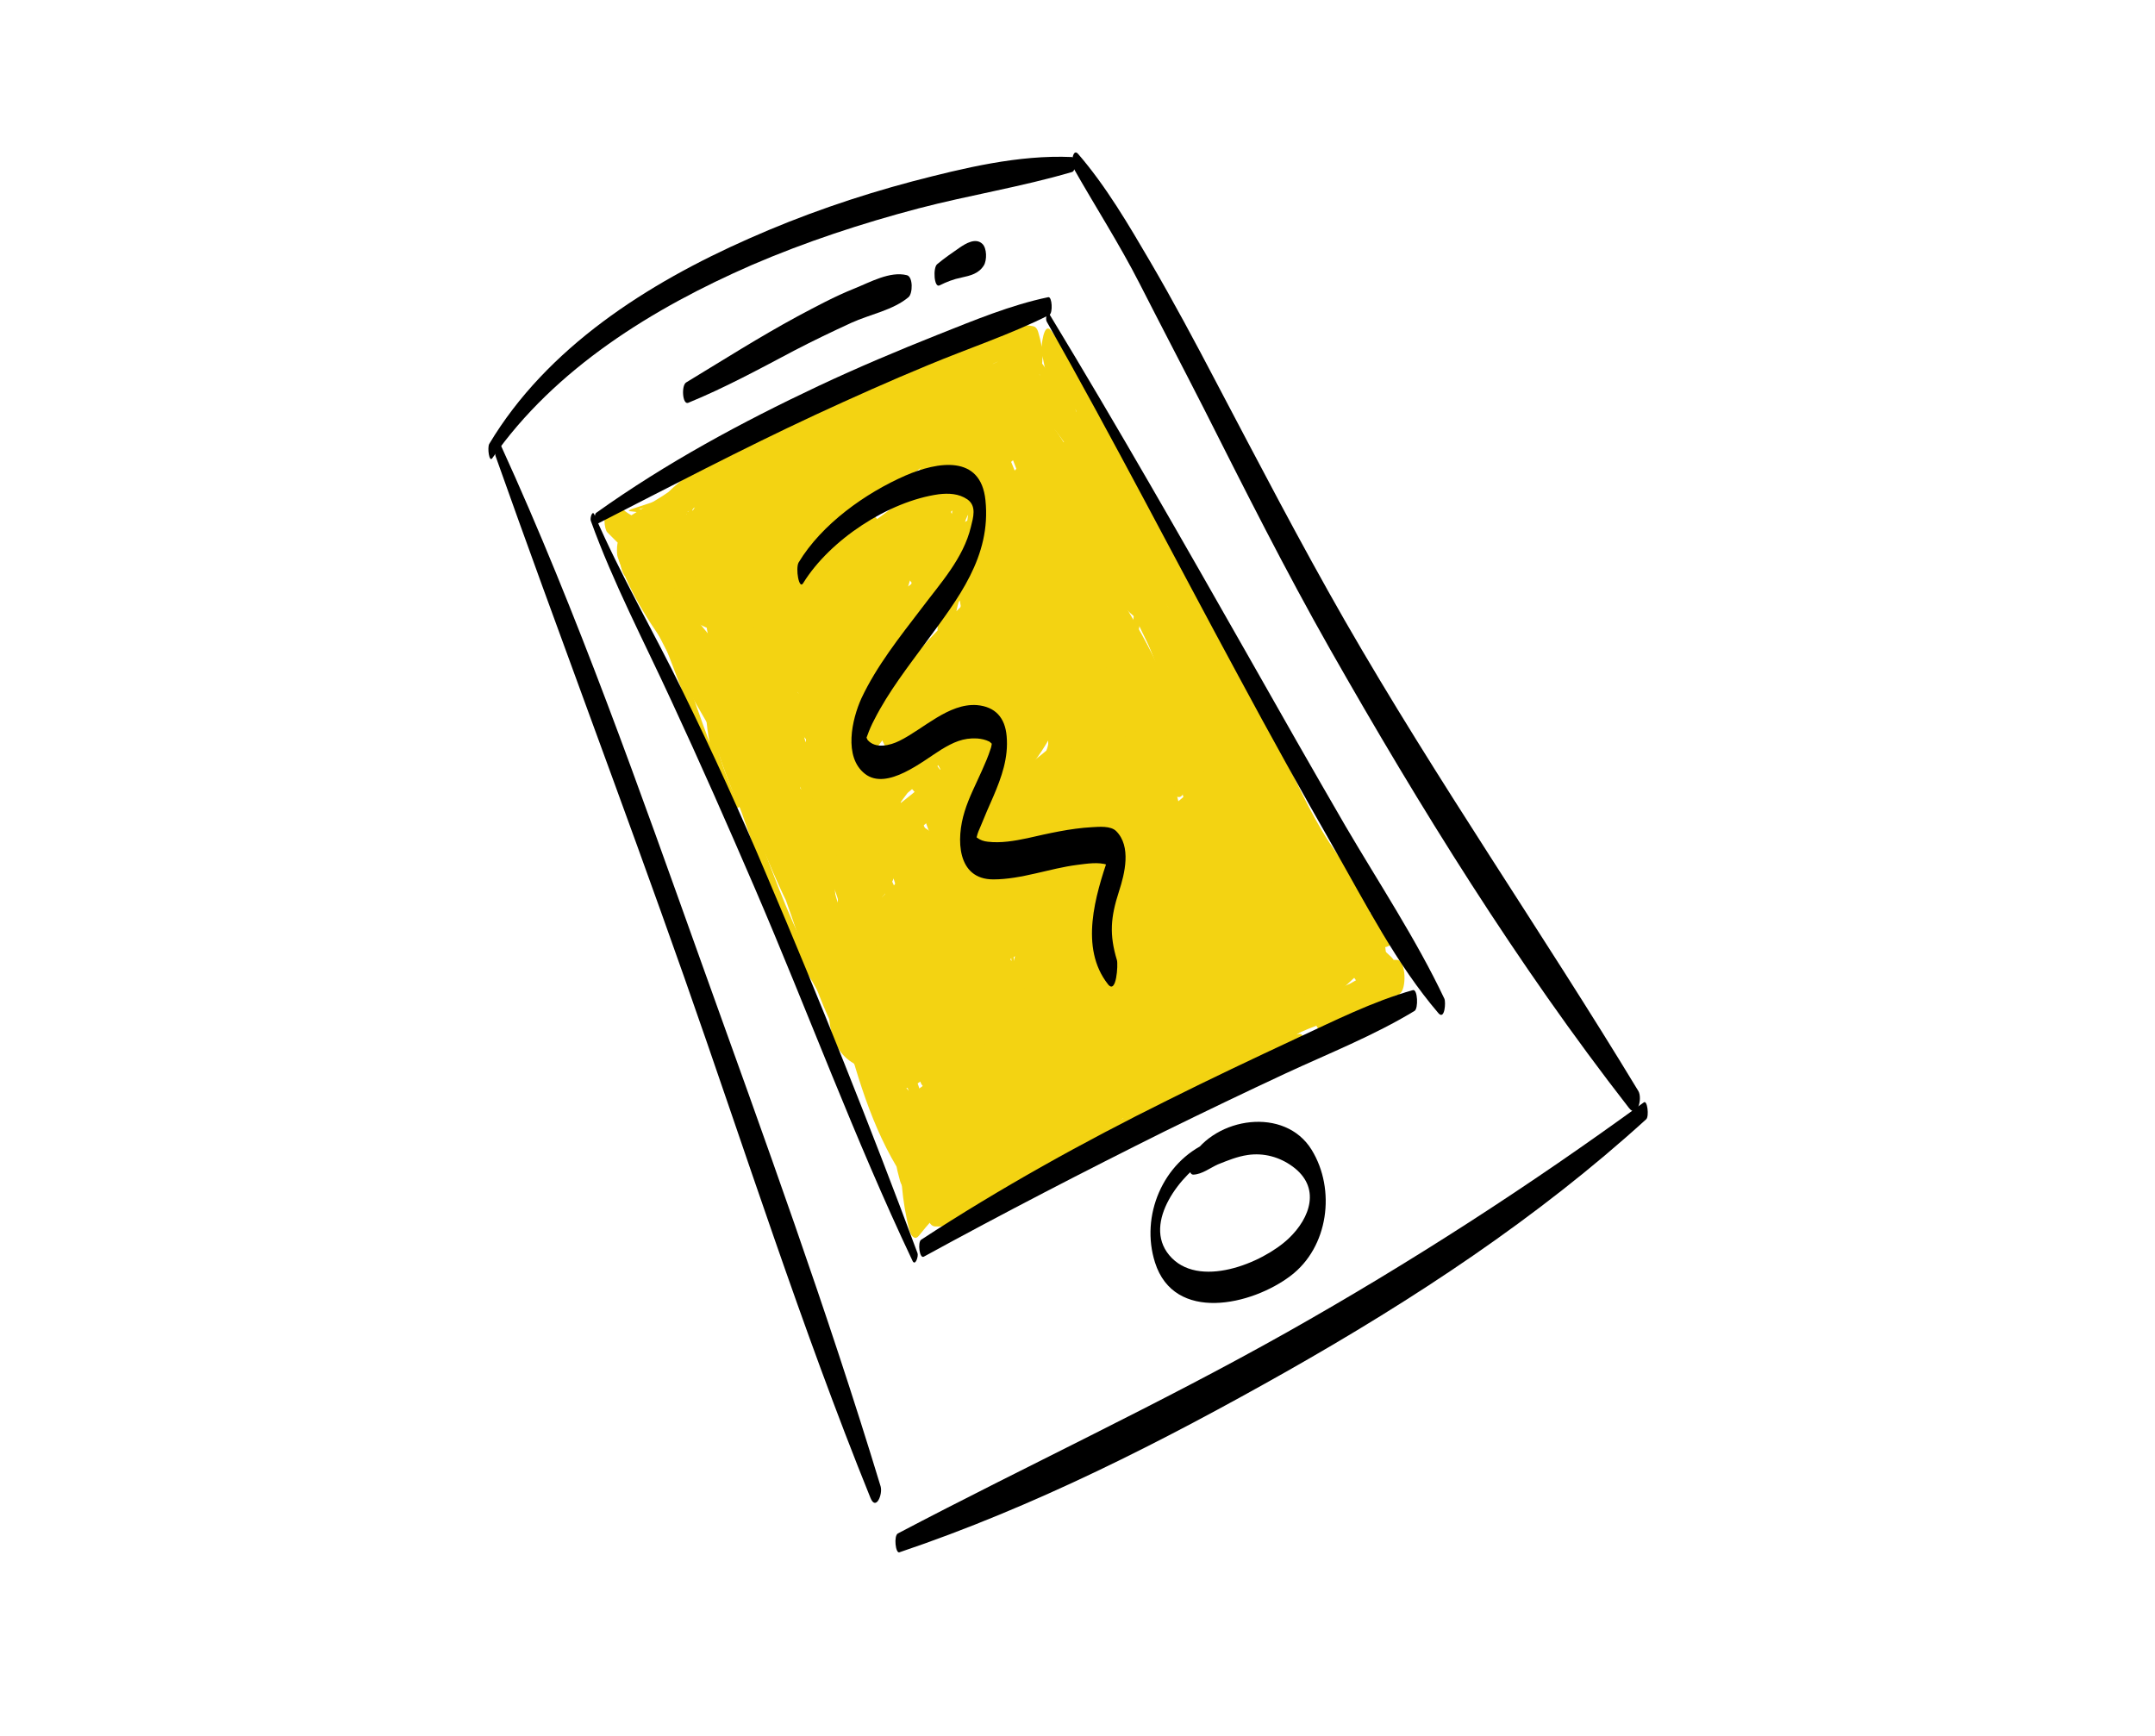
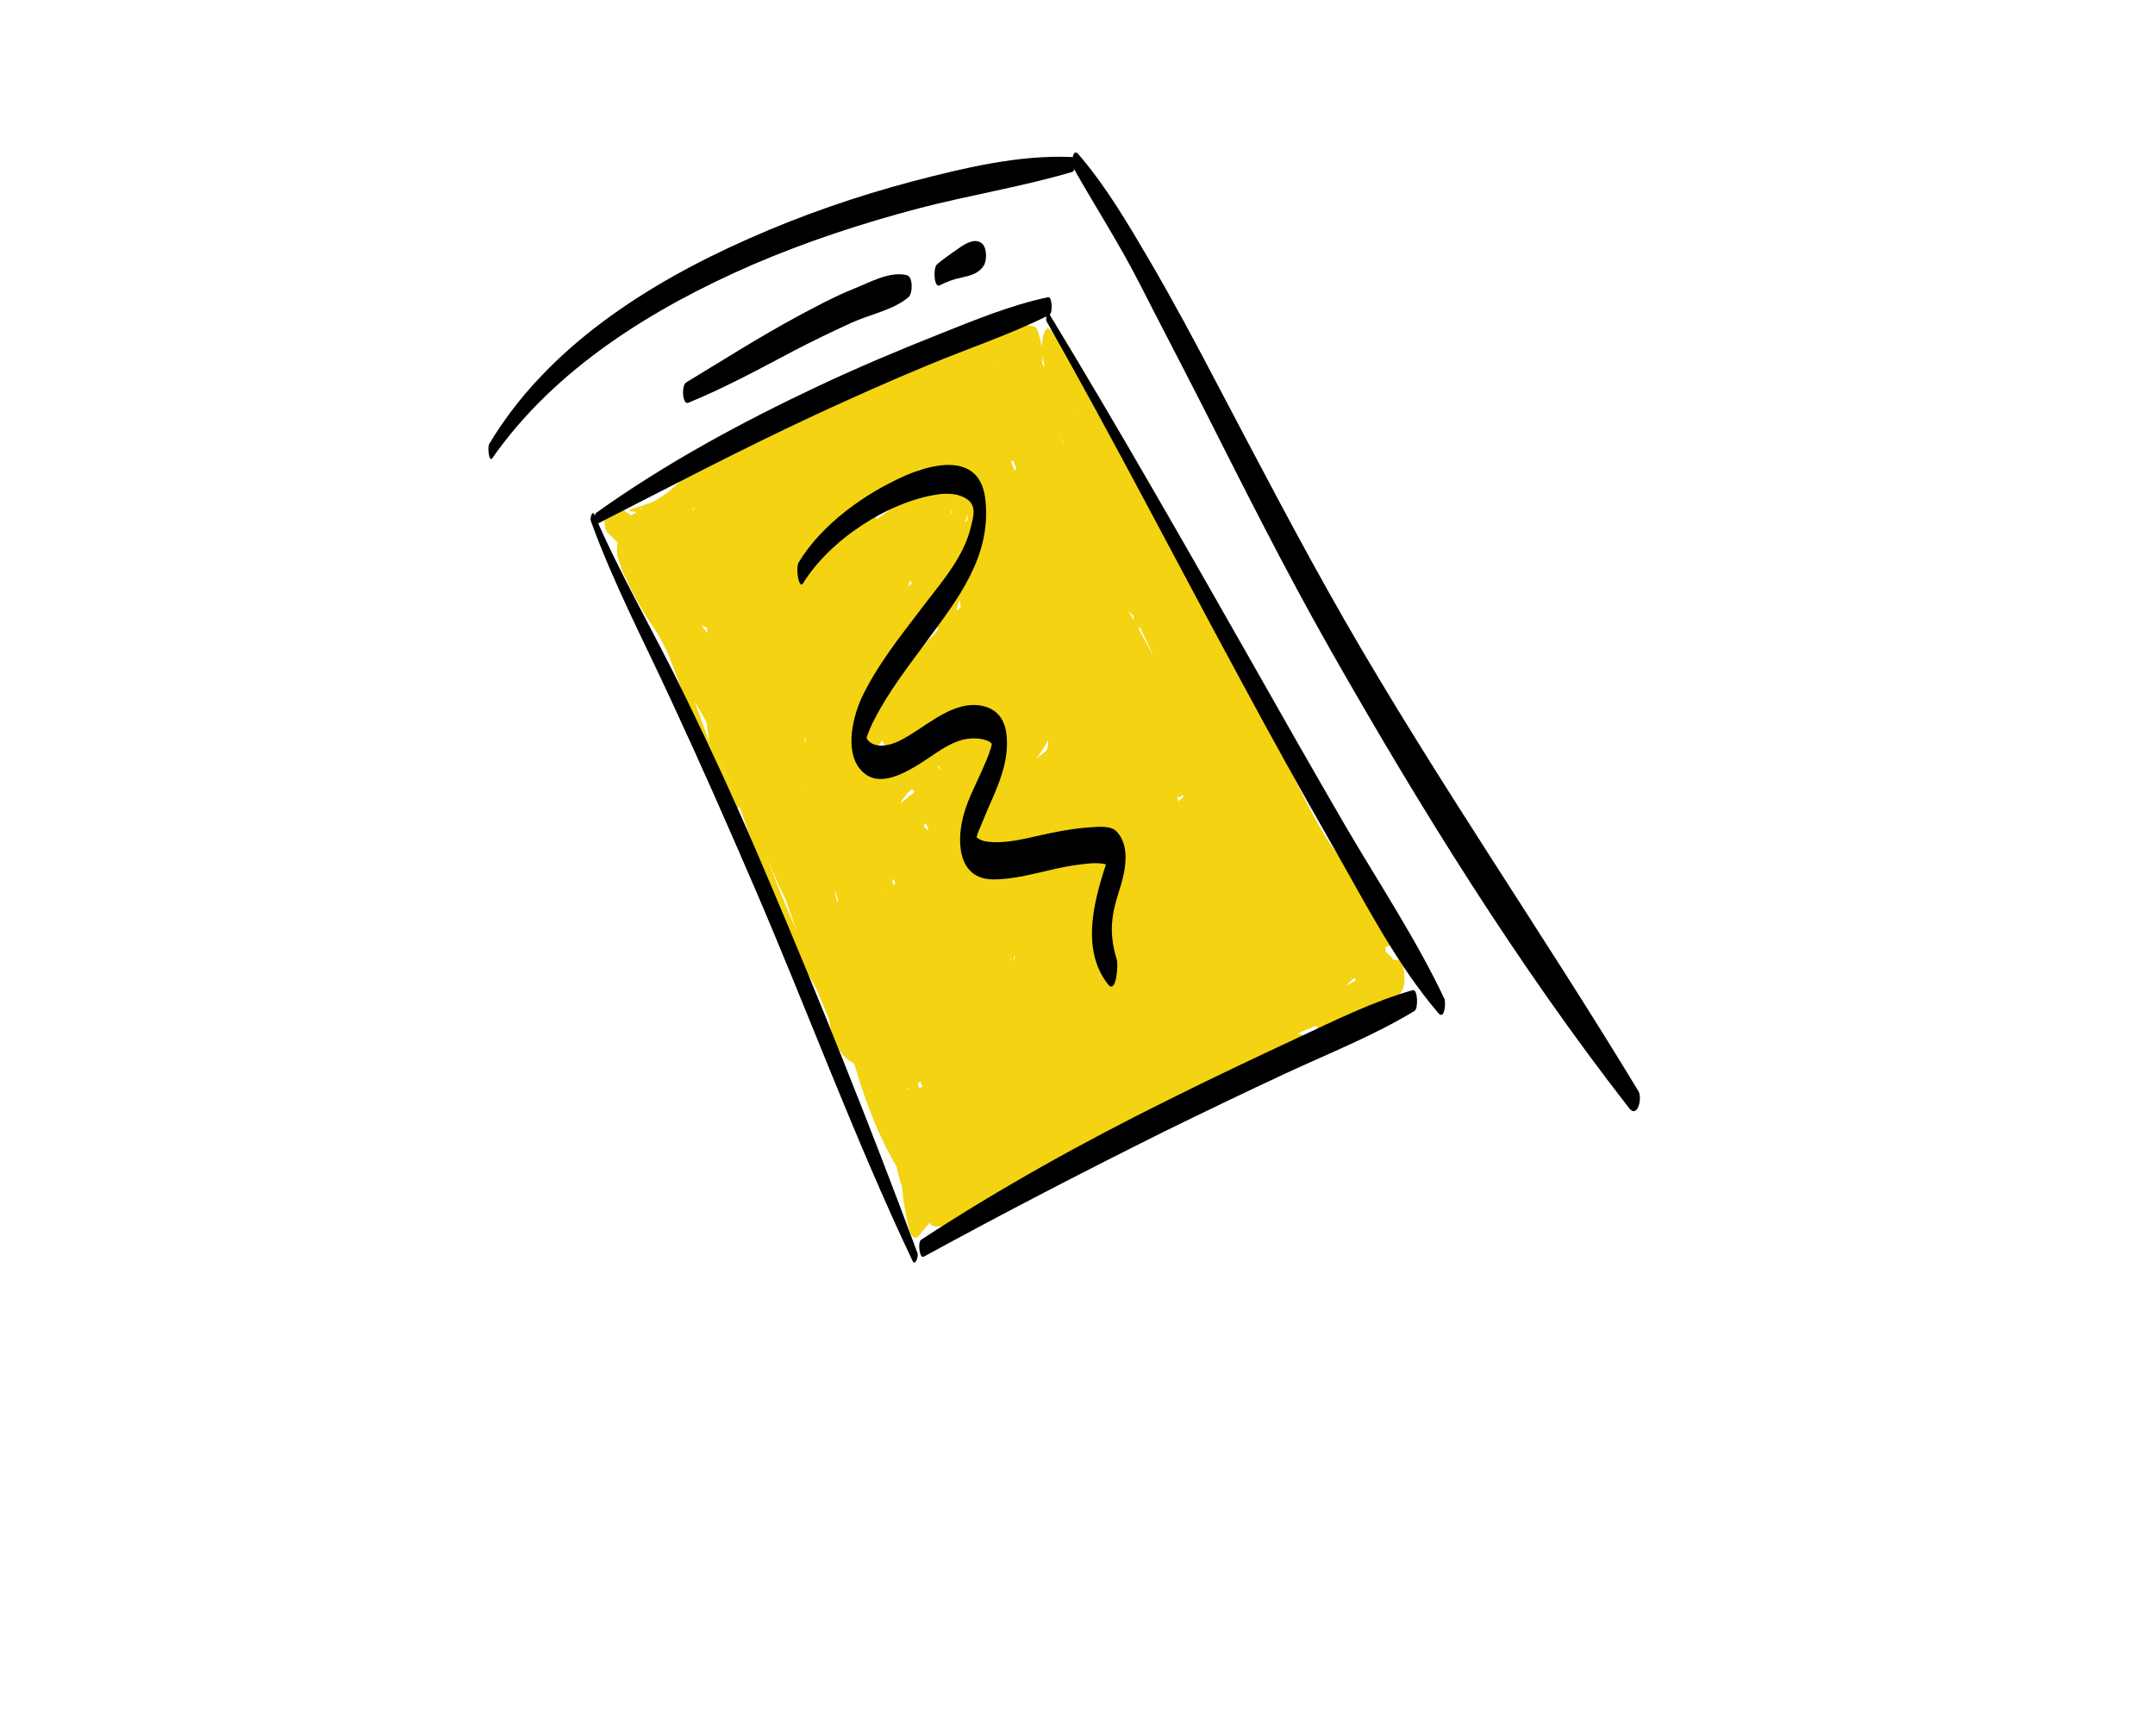
<svg xmlns="http://www.w3.org/2000/svg" version="1.1" id="Vrstva_1" x="0px" y="0px" viewBox="0 0 548.9 442.3" style="enable-background:new 0 0 548.9 442.3;" xml:space="preserve">
  <style type="text/css">
	.st0{fill:#F3D312;}
</style>
  <g id="Vrstva_5">
    <g>
      <g>
        <path class="st0" d="M228.1,157.6c2.4-5,4-10.3,5.2-15.7c0.1-0.6-0.2-7-1.8-5.4c-9.1,9.2-19.5,22-20,35.6c0,0.6,0.1,5.2,1.6,4.7     c12.6-4.3,22.7-20,24.4-32.8c0.1-0.8,0-4.9-1.6-4.7c-13.5,1.8-24.5,18.1-28.1,30.1c-0.3,1-0.8,7.4,1.6,6.3     c11.7-5.7,20.8-22.9,20-35.7c-0.1-0.8-0.2-3.8-1.6-3.8c-7.9,0.4-14,7.1-18.5,12.9c-4.9,6.3-9.2,14.1-10.8,22     c-0.1,0.7-0.3,6.3,1.5,5.7c13.3-4.2,21.8-21.9,23.4-34.8c0.1-1,0.1-4.8-1.6-4.8c-8.1-0.3-14.4,7.1-18.8,13     c-4.8,6.6-8.7,14.6-9.7,22.8c-0.1,1.1-0.1,4.7,1.6,4.9c8.8,0.9,15.8-6.4,20.8-12.7c5.3-6.6,9.8-14.9,11.5-23.3     c0.2-1.2,0.5-5.1-1.1-5.7c-8.8-3.3-16.5,3-22.1,9.2c-6,6.7-10.8,15.6-11.8,24.6c-0.1,1.2-0.1,4.7,1.6,4.9     c6.8,1.1,14.5-5.7,19.1-9.9c5.5-4.9,11.5-11.5,12.6-19.1c0.8-5.4-1.2-13-7.8-12.9c-6.5,0.1-12.8,7.1-16.8,11.5     c-4.3,4.8-9.2,10.5-11.2,16.9c-1.3,4.1-2.5,14.5,2.6,16.8c4.8,2.2,11.8-5,14.8-7.7c5.2-4.7,10.2-10.2,14-16.1     c3.4-5.3,6.2-16,2.5-21.9c-3.3-5.1-10.4-1.5-14.3,0.9c-7.7,4.7-13.4,12.2-16.8,20.5c-1.6,3.9-4.6,17.2,2.3,18.3     c7.5,1.3,15.4-9.7,19.3-15c4.1-5.6,7.7-12.4,8.2-19.4c0.5-6.3-2.2-11.1-9-9.6c-7.2,1.6-12.2,6.3-17,11.6c-5,5.6-9.6,12-12.6,18.9     c-1.7,4-3.4,12.2,1.2,14.9c4.8,2.8,12.1-2.4,15.5-5.3c6.5-5.5,12-12.6,16-20c3.4-6.2,6-14,3.6-21c-2.1-6.3-7.5-7.2-13.1-4.9     c-7.3,3-13.3,9.5-18.2,15.5c-4.4,5.4-8.6,12.2-8.8,19.3c-0.2,5.5,2.3,12.2,8.9,11.4c6.7-0.7,12.2-8,15.7-13.1     c4-5.9,7.3-13.4,6.7-20.8c-0.5-5.9-4.4-12.5-11.1-11.5c-6.6,1-11.6,8.4-14.7,13.6c-3.5,6.1-6.3,13.7-5.4,20.9     c0.7,6.1,5.1,11.3,11.5,8.6c6.9-2.9,11.7-12,14.2-18.6c2.7-7.1,2.4-16.7-2.8-22.7c-4.9-5.6-12.4-0.9-16.2,3.5     c-6,7-7.7,16.2-6.6,25.2c0.9,7.3,5.7,12.3,12.9,8.5c8.8-4.6,13.2-16.5,12.8-25.8c-0.4-9-6.5-16.3-15.6-11.8     c-9.3,4.5-13.6,16-12.8,25.7c0.5,6.3,5.3,13,11.9,9c8.2-4.9,11.3-18.8,9.8-27.5c-1.4-8.4-8.1-13.4-15.9-8.5     c-8,5-12.7,16.4-11.5,25.6c0.7,5.6,5.3,11.6,11.6,9.3c7.5-2.8,9.6-13.5,9.6-20.6c0-4.8-1.4-11.5-7.6-9.6     c-9.2,2.7-22.3,17.7-16.8,27.8c2.8,5.2,7.6,4.5,11.3,0.7c4.1-4.2,6.3-10.5,5.7-16.3c-0.7-6.9-5.6-9.3-12.1-7.9     c-6.6,1.4-8.4,8.1-7.4,14c0.8,4.7,4,10.7,9.4,10.8c7.1,0.2,8.9-12.6,8.2-17.3c-0.5-4-2.6-6.8-6.3-8.1c-2.7-1-8-2-10.3,0.5     c-1.9,2.1-1.6,5.8-1,8.4c0.3,1.3,1,2.6,1.7,3.8c0.5,0.9,1.8,4.3,1.4,1.8c0.4,2.3,2.1,4.2,2.9,0.9c-0.4,1.7-0.3,1,0.9,0.5     c0.9-0.4,1.7-0.8,2.5-1.4c1.8-1.4,2.1-4,2.2-6c0.1-4.2-3.4-14.9-9.2-12.3c-4.8,2.1-9.7,23.9-1.6,20.8c3-1.1,5.9-4.3,7.4-7     c1.4-2.4,2.3-8.7-1.3-9.6c-3.1-0.8-8.8,0.4-11.6,1.6c-4.8,2-4.7,7.9-2.4,11.9c-0.3-1.1-0.6-2.2-0.9-3.4c0,0.3,0,0.7,0,1     c0,1.4,1.4,5.9,2.7,2.7c4.9-11.8,18-20.2,28.3-26.9c11.1-7.2,23.1-13.8,35.7-18.1c-0.2-2.5-0.4-4.9-0.6-7.4     c-21.8,12-42.9,25.1-64,38.2c0.3,2.3,0.6,4.6,0.9,6.9c27.1-18.8,55.9-37,87.6-46.6c-0.2-2.5-0.4-5-0.6-7.5     c-20.4,16.6-51.2,19-66.4,42.1c-0.9,1.4-1.4,7.2,1,7.6c12.9,2.1,26.1-5.3,36.6-11.9c11.7-7.3,22.4-16.2,32.8-25.2     c1.3-1.1,1.3-8.9-0.6-8.2c-11.7,4.4-22.5,10.8-32.7,17.9c-10.2,7.2-20.5,15.8-27.1,26.6c-0.7,1.1-1.5,8.2,1,7.9     c12.5-1.4,23.6-8.5,33.6-15.7c11.2-8.1,21.2-17.6,31.9-26.4c1.6-1.3,1.6-9.4-1.1-8.3c-13.2,5.4-25.2,14.2-36.1,23.3     c-10.7,8.9-22.1,19.4-28.3,32c-0.5,1.1-1.6,8.7,1.1,8.2c14.6-2.5,27.1-11.5,38.5-20.4c12.3-9.6,23.7-20.5,37-28.7     c-0.4-2.9-0.8-5.8-1.1-8.7c-21,22.9-55,38.2-65.8,69.1c-0.3,0.9-0.9,8.6,1.5,7.9c25.6-8.2,43.1-31,64.5-46.1     c-0.5-2.9-1.1-5.7-1.6-8.6c-19.5,23.3-46.1,40.9-61,67.9c-0.6,1.2-1.6,9.5,1.2,9c13.6-2.8,25.2-13.1,35.1-22.2     c10.9-9.9,20.7-20.9,30.4-31.9c1.5-1.7,1.3-11.2-1.2-9.4c-13.8,9.7-26.2,21.3-37.5,33.8c-11.2,12.4-21.6,26-28.3,41.4     c-0.4,1-0.9,9.3,1.6,8.5c15.2-4.5,27.4-16.4,38.4-27.4c11.8-11.8,22.5-24.8,35.2-35.7c2.3-2,0.6-11.5-1.3-9.9     c-12.1,10.3-24.2,20.7-35.3,32c-11,11.2-21.5,23.6-27.6,38.2c-0.5,1.3-0.9,10.3,2.2,8.7c23.3-12.5,37.7-36.4,61-48.9     c-0.6-3.2-1.2-6.4-1.8-9.7c-12.3,16.1-29.7,28-38.4,46.8c-0.6,1.4-0.9,10.5,2.3,8.9c18-9.2,32-23.9,48-35.9     c-0.5-3.5-0.9-7-1.4-10.5c-18.5,20.5-42.1,38.2-54.5,63.5c-0.6,1.3-2,11,1.3,10.3c14.6-3.1,26.3-13.8,36.6-23.9     c11.6-11.3,22.3-24.2,35.9-33.2c-0.5-3.6-1-7.2-1.4-10.8c-12.3,11.1-24.5,22.3-35.5,34.7c-10.9,12.2-21.5,25.9-26.4,41.7     c-0.4,1.4-1.1,11.3,2.4,9.5c28.8-14.2,47.4-42.2,72-61.9c2.5-2,1.3-13.1-1.5-11.2c-14.6,9.6-27.6,21.6-39.5,34.2     c-11.9,12.5-23.3,26.3-30.5,42.2c-0.5,1.2-1,11.2,1.9,10.1c27.2-9.9,45.3-36,66.6-54.1c2.6-2.2,1-13.6-1.5-11.6     c-23,17.5-46.2,38.5-59.6,64.5c-0.9,1.7-1.9,13.1,2.1,11.2c24.6-12,43-33.1,64-50c2.4-1.9,2-13.5-1.6-11.8     c-13.1,6.4-25.2,15-36.3,24.3c-10.7,8.9-21.3,19.2-28.2,31.4c-0.9,1.7-2.2,11.5,1.5,11.2c33.4-2.8,49.7-42.5,83-46.1     c-0.5-3.6-1-7.3-1.5-10.9c-3.2,6.4-10,10.1-16.1,13.3c-7.5,3.9-15.4,6.9-23,10.6c-8.9,4.3-17.5,9.7-26,14.7     c-5,2.9-9.8,6.1-14.5,9.4c-2.3,1.6-4.6,3.4-6.8,5.1c-1.3,1-3.8,4.2-5.4,4.2c-3.2,0-3.1,11.3,0.3,11.4     c13.6,0.6,25.8-11.7,36.6-18.4c2.1-1.3,2.2-11.4-0.9-10.8c-13.6,2.3-26.5,7.8-38.6,14.4c0.8,3,1.6,5.9,2.3,8.9     c2-4.2,3.9-8.4,6.6-12.2c1.1-1.6,0.9-11.6-1.9-9.6c-6.9,4.9-11.7,12.1-13.2,20.5c-0.3,1.5-0.7,7.8,2,7.7c0.7,0,1.3,0,2,0     c0.8,0,1.2-1,1.5-1.5c3.6-7.3,6.1-23-4.7-25.7c-3.6-0.9-7,1.9-8.4,4.9c-2.6,5.4-1.8,12.2-0.2,17.8c0.2,0.8,1.1,3.2,2.4,2.3     c5.5-3.9,8.8-11.7,11.3-17.7c2.9-7.3,4.8-16.7,1.2-24.1c-2.7-5.6-8.7-6.9-12.7-2.2c-3.8,4.4-5.3,11.3-5.8,17     c-0.3,3.8-0.2,13.1,5.4,13.3c5.7,0.1,10.7-8.1,12.5-12.7c2.9-7.5,3.7-16,3.1-23.9c-0.4-5.4-2-14.4-8.3-16     c-13.2-3.4-16.3,20.2-16.3,28.5c0,4.3,1.2,12.9,7.2,12.4c6.7-0.6,11.9-8.5,14.7-13.8c4-7.5,6.6-16.2,6.6-24.7     c0-6.9-1.8-15.5-9.3-17.8c-7.3-2.2-13,3.4-17.5,8.4c-5.7,6.2-10.2,14.2-11.9,22.4c-1.5,6.8-0.7,15.8,6.3,19.2     c6.9,3.3,13.3-3.2,17-8.2c9.8-13.1,15.6-32.4,5.8-46.9c-4-5.9-11.4-9.8-18.2-6.2c-8.2,4.3-10.1,17.7-9.1,25.8     c0.8,6.2,3.7,14.8,11.3,15.1c8.4,0.3,10.7-12.4,11.3-18.3c1.2-11.5-6.2-32.8-19.6-34.5c-7.1-0.9-11.3,7.3-12.1,13     c-1,7.2,0.6,14.6,3,21.3c1.4,3.8,4,10.6,8.4,12c5.6,1.8,6.3-9.1,6.4-12.2c0.5-17.2-17.9-30.2-28.8-40.9c-1.2-1.2-2.2,1.8-2.3,2.4     c-0.4,2-0.3,4.3,0.5,6.1c5.3,12.8,10,26.5,18.5,37.6c2,2.7,2.9-3.3,2.9-4.3c-0.5-27.4-19.7-46.9-33.1-69c-0.6,2.7-1.1,5.4-1.7,8     c12.4,19.1,15.7,43.2,32.5,59.5c1.9,1.8,2.3-6.7,1.6-7.9c-15-27.3-26.5-56.9-47.5-80.5c-0.2,2.7-0.5,5.5-0.7,8.2     c1.9,0,4.1,4.3,5.1,5.7c2.1,3.1,3.7,6.6,5.2,10.1c3.1,7.2,5.3,14.8,7.7,22.3c4.3,13,9.4,26.6,20.6,35.3c1.2,1,1.8-2.2,1.9-2.8     c1.1-24.2-5.3-48.1-14.3-70.4c-0.7,2.5-1.4,5-2.1,7.5c11.5,20.1,13,46.7,34.5,59.8c2,1.2,2-4.3,1.9-5.1     c-2.5-14.5-10.7-26.7-16.4-40.1c-0.7-1.6-2-1.6-2.6,0.1c-0.8,2-0.6,4.4,0.2,6.4c3.9,10.5,4.9,21.8,8.9,32.3     c1,2.6,2.7,0.7,3.1-1.1c1.9-8.7-0.3-18-0.3-26.8c0-3.6,0.8-7,4.6-8c4-1.1,8.1,2.7,10.8,5.1c6.6,6,11.3,15,19.3,19.3     c4,2.1,9.6,4.4,13.9,1.7c3.9-2.5,4.7-8.7,4.8-12.8c0.2-6.9-1-13.8-2.6-20.4c-3.4-14.3-8.8-28.2-14.5-41.7     c-1.4-3.4-2.9-6.8-4.5-10.2c-0.7,2.6-1.5,5.3-2.2,7.9c2,3.3,3.9,9.4,5.6,13.7c2.9,7.6,5.9,15.2,9.2,22.7     c3.1,7.1,6.6,14.2,10.9,20.6c2.6,3.8,6.4,8.7,11.4,9c5.4,0.4,7.4-5.8,8-10c1-6.9-1.5-14.3-3.8-20.7c-5.9-16-15.1-30.8-24.1-45.2     c-1.8-2.9-3.7-5.8-5.4-8.7c-0.8-1.4-2-0.2-2.3,0.8c-0.8,2.1-0.7,4.9,0.2,6.9c6.8,15.8,10.1,32.9,15.8,49.1     c5.1,14.4,12.3,32.3,27,39.3c2.2,1,2.4-3.8,2.4-4.9c-0.2-17.5-8.9-33.2-18-47.7c-9.6-15.2-22.9-32.1-21.3-51.1     c-0.7,1.1-1.4,2.1-2.1,3.2c13.3,8.2,17.9,25.9,23.2,39.6c7.3,19,17.5,36.5,28.2,53.8c0.6-3.1,1.3-6.2,1.9-9.3     c-23.1-30.3-23.8-71.4-46.2-102.2c-2-2.7-2.6,4.2-2.5,5.1c6.8,38.9,38,66.4,53.3,101.6c0.8-2.8,1.6-5.6,2.3-8.4     c-11.6-16.9-16.1-37.4-27.1-54.7c-0.9-1.4-2-0.2-2.4,0.8c-0.8,2.1-0.7,4.9,0.2,7c8,19,19.7,36.9,25.7,56.8     c4.8,15.9,7.5,33.5,19.5,45.9c3.6,3.7,3.5-6.8,3.2-8.3c-3.3-15.4-11.2-28.9-17.4-43.2c-0.9,3.2-1.8,6.3-2.8,9.5     c8.3,13.5,11.9,29.7,18.5,44.1c0.9-3.2,1.9-6.4,2.8-9.5c-6.7-8.9-10-19.7-16-29c-2.6-4-3.6,5.9-3.5,6.9     c1.3,12.8,4.4,26.1,12.2,36.6c3,4.1,3.6-6.9,3.2-8.4c-3.7-14-11.9-26.9-21.9-37.2c-3.7-3.7-3.6,6.8-3.2,8.4     c2.9,13.7,4.4,27.8,11.4,40.2c3.2,5.7,4.9-5.8,3.4-8.7c-5.5-10.1-9.4-21.6-19.1-28.5c-1.2-0.8-2.1,0.8-2.4,1.6     c-3.6,8.9-2.7,20.5,2.3,28.6c6.1,9.9,13.9-3.8,14.7-9.9c0.4-2.9,0.4-9.9-3.8-10.4c-3.1-0.4-6.4,1.8-8.9,3.4     c-8.4,5.4-13.2,15.2-16.4,24.3c-0.7,2-1.6,9.2,1.4,10.2c13.7,4.2,27.5-9.3,37.4-17c-0.5-3.9-1.1-7.8-1.6-11.7     c-4.5,3.6-8.1,8.1-11.6,12.6c-1.3,1.7-2.2,11.8,1.6,11.3c10-1.3,19.5-5.2,28.7-9.2c-0.6-3.9-1.1-7.8-1.7-11.8     c-17.3,16.3-36.4,34.2-60.3,39.8c-3.8,0.9-2.9,12.8,0.3,12.2c19.2-3.6,32.6-19.6,51-25c2.8-0.8,2.5-5.5,2.3-7.7     c-2.2-18.6-12.2-32.7-21.3-48.5c-0.5,3.7-1.1,7.3-1.6,11c14,9.6,20.5,25.2,30.4,38.4c1.2,1.5,2.4,0.4,2.9-1     c1-2.6,0.8-5.8-0.2-8.4c-4.6-12.2-14.1-21.2-23.1-30.3c-10-10-19.5-20.2-28.1-31.5c-8.5-11.1-16.7-22.4-26-32.9     c-4.6-5.2-9.9-10.6-16.5-13.2c-9.9-3.9-15.1,4.7-17,13.2c-2.7,11.9-0.9,25.3,2.7,36.8c2.9,9.2,8,21.5,18,25     c10.2,3.5,15.5-4.9,16.1-14c0.8-12.5-4-25.4-9.6-36.4c-5.1-9.9-12.3-21.4-22.7-26.3c-11.5-5.5-19.2,6.3-20.8,16.4     c-1.5,9,0.4,19.4,7.1,25.9c6.9,6.7,16.3,1.3,21.4-4.7c5-6,6.7-14.9,7.4-22.4c0.8-8.1,0-17.3-4-24.5c-2.9-5.3-10.5-11.6-16.7-7.6     c-5.7,3.7-3.8,15.2-0.8,19.9c8.8,14,22.7-2,25.2-12.3c0.8-3.5,0.9-7.3,0.1-10.8c-0.7-3.4-4.9-10.8-2.7-13.7     c1.6-2.1,3.4-3.4,4.2-6.1c1-3.1,0.5-6.4-0.4-9.5c-0.2-0.8-0.5-1.8-1.4-2c-8.8-1.7-15.6,4.3-21.3,10.1c-3.1,3.2-6,6.7-9.7,9.2     c-5.3,3.6-10.7,7-16.2,10.3c-9.8,5.9-20,10.7-30.3,15.5c-8.9,4.1-20.2,8.5-28.2,0.5c-1.4-1.4-1.6,4.7-1.5,5.3     c9.3,28.8,27.4,53.9,41.3,80.5c7,13.4,12.3,27.1,16.2,41.7c3.8,14,7.4,28.4,14.9,41c3.2,5.4,4.6-4.7,3.8-7.1     c-10.6-31.7-25.3-61.3-39.8-91.3c-0.7,2.4-1.4,4.8-2.2,7.3c12.6,21.4,16.1,46.9,29.8,67.8c2.2,3.3,3.4-3.8,3.4-4.8     c0.1-4.3,1-8.6,1.1-13c0-1.4-0.5-5.6-2.6-5.6c-2.2,0.1-2.3,4.3-2.3,5.7c-0.1,4.3-0.8,8.6-0.9,13c1.1-1.6,2.3-3.2,3.4-4.8     c-13.8-20.2-17.9-45.3-30.2-66.2c-0.8-1.3-2-0.1-2.3,0.8c-0.7,1.9-0.7,4.6,0.2,6.5c14.2,29.5,27.2,59.9,38.2,90.7     c1.1-2.7,2.2-5.3,3.3-8c-7.4-11.7-10.7-25.5-14.6-38.7c-4-13.8-9.4-26.8-16.2-39.5c-14.2-26.5-33-50.8-42.2-79.7     c-0.5,1.8-1,3.5-1.5,5.3c6.4,6.5,15,5.4,22.9,2.5c10.4-3.9,20.7-8.9,30.4-14.2c10.4-5.7,21.5-11.6,29.8-20.2     c6.2-6.4,13.4-14.5,23.3-12.5c-0.5-0.7-1-1.3-1.4-2c0.5,1.6-4.2,5.7-4.8,8c-1.4,5.5,0.4,11,2.2,16.2c2.3,6.6,0.2,11.8-4.4,16.8     c-3.6,3.9-8.9,5.5-13.3,2c-2.5-2.1-3.8-5.8,0.2-6.8c3.8-1,8.2,1.9,10.5,4.6c5.2,6.3,4.7,16,3,23.4c-1.8,8.1-7.8,17-17,17.1     c-10.8,0.1-12.7-14.6-8.5-21.7c5.9-9.9,15.8-5.3,22.3,1.3c8.8,8.9,15.2,20.9,19,32.8c2.1,6.6,5.4,18.4-4.7,19.6     c-10.7,1.3-16.8-11.1-19.7-19.4c-3.2-9.2-5.3-21.3-2.1-30.7c6.7-19.1,29.5,9.7,34.2,15.4c12,14.7,22.3,30.7,35.4,44.5     c11.6,12.3,27.3,23.9,33.5,40.1c0.9-3.1,1.8-6.3,2.7-9.4c-10.3-13.6-17.1-29.6-31.6-39.6c-1.6-1.1-2.5,1.9-2.7,2.8     c-0.6,2.7-0.3,5.7,1.1,8.2c7.6,13.5,16.9,25.6,18.7,41.5c0.8-2.6,1.5-5.1,2.3-7.7c-18.4,5.4-32,21.4-51,25     c0.1,4.1,0.2,8.1,0.3,12.2c24.5-5.6,43.9-23.5,61.7-40.2c2.1-2,2.5-13.6-1.7-11.8c-8.8,3.9-17.7,7.5-27.3,8.8     c0.5,3.8,1,7.6,1.6,11.3c3.1-4.1,6.3-8.1,10.4-11.4c2.9-2.3,1-13.8-1.6-11.7c-5.2,4.1-10.4,8.3-16,11.9     c-5.2,3.3-12.2,7.1-18.6,5.1c0.5,3.4,0.9,6.8,1.4,10.2c3.3-9.7,9-20.3,19.3-23.8c0.6-0.2,1.3-0.3,1.9-0.3     c2.1,0.3,1.7-1.5-1.1-5.4c-0.4,1-0.9,1.9-1.5,2.7c-1,1.6-2.6,2.9-4.4,1.9c-3.5-1.8-3.5-8.1-2.3-11.1c-0.8,0.5-1.6,1.1-2.4,1.6     c8.6,6.1,12,16.5,16.9,25.5c1.1-2.9,2.2-5.8,3.4-8.7c-6.5-11.7-7.9-24.9-10.6-37.8c-1.1,2.8-2.2,5.6-3.2,8.4     c8.9,9.1,16.7,20.4,20.1,32.8c1.1-2.8,2.1-5.6,3.2-8.4c-6.4-8.5-8.7-19-9.8-29.4c-1.2,2.3-2.3,4.6-3.5,6.9c6,9.3,9.3,20.1,16,29     c1.2,1.6,2.5,0.4,3-1c1-2.5,0.9-6-0.2-8.5c-6.9-15.1-10.8-31.7-19.5-45.9c-1.1-1.7-2.5-0.2-3,1c-1,2.6-0.9,6,0.2,8.5     c5.9,13.5,13.5,26.3,16.6,40.8c1.1-2.8,2.1-5.5,3.2-8.3c-11.5-11.9-14-28.5-19-43.6c-6.4-19.4-18-36.8-25.8-55.7     c-0.7,2.6-1.5,5.2-2.2,7.8c11,17.5,15.2,38.2,26.9,55.3c1,1.4,2.1,0.3,2.5-0.9c0.8-2.3,0.8-5.3-0.2-7.5     c-14.6-33.6-46.4-59.1-52.7-96.4c-0.8,1.7-1.6,3.4-2.5,5.1c22.3,31.3,22.8,72.8,45.8,103.8c1.4,1.9,2.6-0.7,2.8-2     c0.5-2.4,0.3-5.2-0.9-7.3c-10.6-17.4-21.1-34.6-28.7-53.6c-5.4-13.6-11-30.7-23.9-39.1c-1.5-1-2,2.5-2.1,3.2     c-1.9,18.8,6.2,35.6,15.5,51.3c9,15.1,22.8,31.5,23.2,49.9c0.8-1.6,1.6-3.3,2.4-4.9c-14.8-6.7-21.3-24.5-26.2-38.7     c-5.3-15.5-8.5-31.8-14.9-46.9c-0.7,2.6-1.4,5.1-2.2,7.7c7.2,12,14.9,23.8,21.3,36.3c3.6,7,7.2,14.4,9.2,22     c0.9,3.5,1.6,7.4-3.3,7.9c-4.7,0.4-8.6-5.8-10.7-9.1c-4.2-6.4-7.4-13.5-10.4-20.6c-3.1-7.1-5.8-14.3-8.6-21.5     c-1.8-4.6-3.3-9.4-5.8-13.6c-0.9-1.4-2-0.2-2.4,0.8c-0.8,2.1-0.8,5,0.2,7.1c5,10.9,9.4,22.1,13.3,33.4c2.4,6.9,4.5,14,5.9,21.2     c0.8,4.2,1.9,9.4,0.1,12.3c-2.5,4.1-9,1.3-12.1-0.2c-8-3.8-13.1-12.6-19.3-18.7c-5-4.9-12.9-9.6-18.1-2.3     c-4.9,6.8-2.9,18.6-2.4,26.2c0.2,3.2,0.9,6.9,0.2,10.1c1-0.4,2.1-0.7,3.1-1.1c-3.9-10.3-5.1-21.4-9.1-31.7     c-0.8,2.2-1.6,4.3-2.4,6.5c5.2,11.9,13.3,23,15.6,35.9c0.6-1.7,1.3-3.4,1.9-5.1c-21-12.3-22.6-40.6-33.5-60.2     c-0.8-1.4-2-0.1-2.3,0.8c-0.8,2.1-0.6,4.6,0.2,6.7c7.8,20,14.3,41,13.7,62.7c0.6-1.3,1.3-2.5,1.9-3.8     c-12.6-9.2-16.8-24.8-21.2-39c-2.2-7.2-4.5-14.5-7.6-21.4c-1.7-3.7-6-14.2-10.6-14.3c-2.6,0-1.7,7-0.7,8.2     c20.2,24,31.9,53.1,46.9,80.3c0.4-2.9,0.8-5.8,1.2-8.6c-16.2-15.7-19.5-40-31.5-58.5c-1.2-1.8-2.3,0.7-2.5,1.7     c-0.4,2.1-0.3,4.5,0.8,6.3c11.5,19,30.5,37.5,30.9,61c1-1.4,1.9-2.9,2.9-4.3c-8-10.8-12.4-24.1-17.5-36.4c-0.8,2.7-1.5,5.4-2.3,8     c7.2,7.1,14.8,13.7,21,21.8c1.9,2.5,5.8,7.3,4.8,10.7c-0.8,2.5-2.9,0.5-3.8-0.8c-3.4-4.2-7.1-13.1-5.3-18.5     c1.1-3.6,5.4-5.6,8.9-5.2c4.2,0.5,7.4,5,9.5,8.1c4.1,6.2,7.9,16.9,0.6,22.5c-2.4,1.8-5.3,1-7.4-0.7c-3.6-2.9-2.7-7.9-1.4-11.6     c3.2-9.1,12.8-9.5,18.8-2.9c6,6.6,4,11.9,0.8,19.5c-2.8,6.5-7.8,16.2-15.5,17.6c-2.1,0.4-6.4-0.6-7.2-3c-0.7-2.1,2.3-6.8,3.2-8.6     c3.6-6.8,9.2-14.2,16.4-17.4c2.8-1.2,7-0.1,9,2c2.1,2.2,1.8,5.1,1.3,7.8c-1.3,7.1-4.7,15.7-10.2,20.6c-2.1,1.8-4.9,4.1-7.8,3.7     c-1.4-0.2-0.9-1.2-0.8-2.5c0.3-4.6,1.8-11.5,5.4-14.8c5.3-4.9,9.9,1.2,10.2,6.2c0.4,7.6-1.3,15.7-7.1,20.9     c-0.9,0.8-4.7,3.7-5.4,2.3c0.5,1.1,0.1,0.3,0.3-0.9c0.2-1.5,0.6-3,1.1-4.4c0.9-2.4,2.1-5,4.4-6.4c2.4-1.4,6.3,1.6,6.1,4.1     c-0.5,7.1-5.5,18.2-11.4,22.5c0.8,0.8,1.6,1.5,2.4,2.3c-1.2-4.1-0.3-7.9,4.9-7.5c4.4,0.4,5.3,6.9,1.2,6.9c0.7,2.6,1.3,5.2,2,7.7     c1.2-6.5,5.5-11.7,10.8-15.5c-0.6-3.2-1.3-6.4-1.9-9.6c-3,4.3-5.1,9.1-7.4,13.8c-0.7,1.4-0.8,10.6,2.3,8.9     c11.8-6.3,24.2-11.5,37.4-13.6c-0.3-3.6-0.6-7.2-0.9-10.8c-10.5,6.4-22.3,18.3-35.4,17.6c0.1,3.8,0.2,7.6,0.3,11.4     c3.4,0,8-5.6,10.7-7.6c4.6-3.5,9.4-6.5,14.3-9.5c9.1-5.6,18.5-11.1,27.9-16c7.8-4,16.1-7.1,24-11.1c6.6-3.3,13.8-7.6,17.2-14.5     c0.8-1.6,2.3-11.3-1.5-10.9c-16.2,1.8-29.3,12.2-41.4,22.3c-12.1,10.1-25.1,22.2-41.6,23.6c0.5,3.7,1,7.5,1.5,11.2     c6.9-12.2,17.6-22.2,28.3-31.1c10.8-9,22.5-17.1,35.2-23.2c-0.5-3.9-1.1-7.9-1.6-11.8c-21,16.9-39.5,38-64,50     c0.7,3.7,1.4,7.5,2.1,11.2c13.1-25.7,35.9-46.1,58.4-63.5c-0.5-3.9-1-7.8-1.5-11.6c-10.6,9.1-20.2,19.3-30.3,29     c-10.2,9.7-21.6,20-35,24.9c0.6,3.4,1.3,6.7,1.9,10.1c6.8-15.1,18.3-28.4,29.5-40.3c11.6-12.3,24.4-23.9,38.5-33.3     c-0.5-3.7-1-7.5-1.5-11.2c-24.6,19.8-43.2,47.8-72,62.1c0.8,3.2,1.6,6.4,2.4,9.5c4.7-15.2,15.1-28.3,25.6-40     c10.7-12,22.6-22.8,34.5-33.6c2.1-1.9,1.3-12.7-1.4-10.8c-12.8,8.5-23,20.4-33.8,31.3c-10.5,10.5-22.5,22.4-37.6,25.6     c0.4,3.4,0.9,6.9,1.3,10.3c12.2-24.9,35.3-42.3,53.5-62.5c1.7-1.9,1.2-12.4-1.4-10.5c-16,12.1-30,26.8-48,36.1     c0.8,3,1.5,6,2.3,8.9c8.3-18,25.8-29.7,37.6-45.2c1.2-1.6,1.2-11.3-1.8-9.7c-23.3,12.5-37.7,36.5-61,49.1     c0.7,2.9,1.5,5.8,2.2,8.7c5.8-14.1,16.4-26,26.9-36.8c10.8-11,22.5-21,34.2-31c-0.4-3.3-0.9-6.6-1.3-9.9     c-12.3,10.6-22.8,23.2-34.1,34.8c-10.8,11-23.2,23.6-38.4,28.1c0.5,2.8,1.1,5.7,1.6,8.5c6.4-14.9,16.9-28.1,27.7-40.1     c10.9-12.1,23.1-23.3,36.5-32.7c-0.6-3-1.1-6-1.7-8.9c-9.2,10.6-18.7,20.9-28.9,30.6c-9.8,9.2-21.6,20-35.1,22.8     c0.4,3,0.8,6,1.2,9c14.9-27.1,41.5-44.7,61-68.1c1.2-1.4,0.7-10.2-1.6-8.6c-20.9,14.9-38.4,37.8-63.5,45.9c0.5,2.6,1,5.3,1.5,7.9     c5.1-14.6,17.1-25.7,28.5-35.6c12-10.3,25-19.6,35.7-31.3c1.4-1.5,1.4-10.3-1.1-8.7c-12.8,8-24,18.4-35.7,27.8     c-11.4,9.1-24.1,18.6-38.8,21.1c0.4,2.7,0.7,5.5,1.1,8.2c6.1-12.4,17.1-22.4,27.5-31.2c10.8-9.2,22.9-18,36.1-23.4     c-0.4-2.8-0.7-5.6-1.1-8.3c-9.8,8.2-19.2,16.8-29.4,24.6c-10.2,7.8-22,15.8-35.2,17.3c0.3,2.6,0.7,5.3,1,7.9     c6.4-10.5,16.5-18.7,26.3-25.8c9.9-7.2,20.8-13.5,32.3-17.9c-0.4-2.7-0.7-5.4-1.1-8c-10.1,8.8-20.4,17.2-31.7,24.5     c-10.5,6.8-23.9,14.5-36.9,12.4c0.3,2.5,0.7,5.1,1,7.6c15-22.7,45.6-25.3,65.6-41.9c1.2-1,1.3-8-0.6-7.5     c-32.1,9.9-60.9,28.5-88.4,47.4c-1.6,1.1-0.8,8,0.9,6.9c21.1-13,42.2-26,64-37.8c1.6-0.9,1-7.9-0.6-7.4     c-13.3,4.5-25.9,11.4-37.6,18.9c-10.8,7-23.4,15.8-28.5,28.1c0.9,0.9,1.8,1.8,2.7,2.7c0-1,0-2-0.3-3c-0.1-0.5-0.3-1-0.6-1.4     c1.9,3.3-1.2,4,1.3,2.8c2.3-1.2,5.5-1.2,8-1.4c0.7,0,1.3,0,2,0c3.1,0,1.2-5.8,0.6-4.8c-1,1.7-2.6,3.1-4.2,4.3     c-0.7,0.5-2.5,2-3.5,1.5c0.2,3.2,0.5,4,0.8,2.7c0.3-0.9,0.7-1.9,1-2.8c0.6-1.7,1.2-3.4,2.2-4.9c1.8-2.8,4.8,1.8,5.5,3.1     c0.4-0.8,0.3-0.9-0.2-0.3c-0.5,0.4-1,0.6-1.6,0.8c-1.8,0.8-2.7,1.3-3.2,3.4c1,0.3,1.9,0.6,2.9,0.9c-0.4-2.5-1.8-4.3-3-6.5     c-1.4-2.6,1,0.1-0.8,2c0.6-0.6,1.6-0.6,2.4-0.7c2.9-0.3,6.2,0.5,8.7,2c3.3,2.1-1.3,8.1-4.2,8.4c-2.8,0.3-5.1-2.6-6-4.9     c-0.9-2.1,3.5-3.7,5.4-4.1c1.8-0.4,3.9-0.4,5.6,0.1c0.8,0.3,2.2,1.9,2.2,1.3c-0.2,4-5.7,12-10.4,9.8c-0.6-0.3-1-0.8-1.4-1.3     c-1-1.3-0.4,3.1,0,1.2c0.3-1.2,1.1-2.3,1.7-3.3c1.9-3,4.4-5.6,7.1-7.9c2.1-1.8,4.5-3.5,7.2-4.1c3.3-0.7,3.2,1.4,2.8,3.8     c-0.8,4.3-2.4,8.4-6.5,10.4c-2.9,1.4-6.5-0.2-7.9-2.9c-2-4.2,4.7-11.7,7.3-14.2c3.5-3.5,9.1-5.2,12.6-0.9c5.3,6.4-7,27-13.5,18.4     c-3.2-4.2,2.3-10.9,5-13.8c3.7-4,10.5-7.6,14.8-2.6c5.4,6.4-7.1,24.8-15.6,20.9c-4-1.9-2.5-8.8-1.4-12c1.5-4.1,4.5-7.8,8.1-10.2     c2.7-1.9,6.1-2.4,8.8-0.3c3.8,2.9,2.7,7.6,1.2,11.2c-2.1,5.1-9.3,17.7-16.5,14.9c-6.3-2.5,0.6-13,2.9-16.7     c3-4.8,9.6-12.8,16.1-9.2c6.7,3.7-0.2,12.9-3.4,17.4c-3,4.3-10.4,13-16.6,9.7c-1.2-0.7-1.7-2.6-1.7-0.9c0-1.3,0.7-2.6,1.2-3.8     c1.6-3.9,4.3-7.4,6.9-10.7c4.8-5.9,11.5-12.6,19.1-14.6c2.7-0.7,5.3-0.1,6.9,2.3c1.4,2.1-1.8,7.4-2.8,9.3     c-4,7.7-9.9,14.8-16.6,20.3c-2.5,2-5,3.4-8.1,4.1c-1.3,0.3-2.6,0.4-3.9,0.2c-0.3,0-0.7-0.3-0.9-0.5c0.4,0.5,0,2.5,0.4,1.2     c2-7,7.4-13.5,12.1-18.9c4.8-5.6,10.7-10.8,18.5-11.6c1-0.1,2.4,0,3.1,0.8c0.5,0.6,0-1.1-0.1-0.5c0,0.6-0.2,1.2-0.4,1.7     c-1.1,3.8-3.2,7.3-5.3,10.6c-2.2,3.4-15.2,20.2-19.7,14.7c0.5,0.7,0.2-0.4,0.4-1.4c0.3-1.3,0.8-2.5,1.3-3.7     c1.1-2.7,2.7-5.2,4.4-7.5c2.6-3.6,6.1-6.6,9.8-9.2c2.7-1.8,5.7-3.4,8.9-3.7c4.3-0.4,3.5,2.2,2.6,5.2c-2.2,7.2-8.3,13.1-13.6,18.3     c-2.6,2.5-10.9,11.5-15.2,8.7c-3.2-2.1,6.1-13.4,7.2-14.9c3.8-4.8,8.3-9.4,13.6-12.6c1.9-1.1,3.9-1.8,6.1-1.6     c1.1,0.1,2,0.7,2.7,1.5c0.3,0.4,0.6,0.8,0.8,1.3c-0.6-1.2,0-1.2-0.5,0.3c-2.2,6.2-8,11.5-12.9,15.6c-4,3.3-10.1,8.3-15.7,7.4     c0.5,1.6,1.1,3.3,1.6,4.9c1.3-11.6,16.3-33.5,30.1-28.2c-0.4-1.9-0.7-3.8-1.1-5.7c-1.5,7.5-5.9,14.5-10.5,20.5     c-4.5,5.9-11.2,12.4-19.2,11.6c0.5,1.6,1.1,3.2,1.6,4.9c0.8-6.9,5.1-13.7,9.1-19.2c3.8-5.2,9.6-11.2,16.5-11     c-0.5-1.6-1.1-3.2-1.6-4.8c-1.3,10.7-9.8,25.7-20.6,29.2c0.5,1.9,1,3.8,1.5,5.7c1.4-7,5.5-13.6,9.7-19.3c4-5.3,9.9-11.5,17-11.9     c-0.5-1.3-1.1-2.5-1.6-3.8c0.6,10.2-9,24-18,28.3c0.5,2.1,1.1,4.2,1.6,6.3c3.3-11.1,13.5-26.2,25.9-27.9     c-0.5-1.6-1.1-3.1-1.6-4.7c-1.4,10.4-11.6,23.8-21.6,27.2c0.5,1.6,1,3.1,1.6,4.7c0.4-11.2,10.5-22.8,18-30.4     c-0.6-1.8-1.2-3.6-1.8-5.4c-1.1,4.9-2.6,9.7-4.8,14.3C225.1,154.2,226.4,161.1,228.1,157.6L228.1,157.6z" />
      </g>
    </g>
    <g>
      <g>
        <path class="st0" d="M235.4,289c-1.3-0.8-2.7-1.2-4-2c-1.8-1.2-2.1,3.4-2.1,4.1c0,7.5,0.4,14.8,2.3,22.1c1.2,4.5,3.3,0.1,3.3-2.2     c0-1.7,0-3.3,0-5c0-1-0.3-4.3-1.9-4.2c-1.6,0-1.7,3.3-1.7,4.3c0,1.7,0,3.3,0,5c0,1.1,1,5.9,2.8,3.6c4.4-5.5,9.1-10.5,15.6-13.5     c-0.7-2.4-1.3-4.8-2-7.2c-1.1,2.3-1.9,4.7-3,7c-0.5,1.2-0.7,8.6,2,7.2c6.2-3.2,11.6-7.6,17-12c-0.4-2.8-0.8-5.6-1.2-8.4     c-7.3,6.9-16.9,10.1-25,15.9c-1.8,1.3-2.1,8.6,0.7,8.7c4.6,0.3,9.7-2.7,13.7-4.7c7.5-3.7,14.5-8.3,21.4-13     c6.6-4.6,13-9.6,18.6-15.3c3.7-3.8,7.4-8.4,7.2-14.1c-0.2-5.1-1.4-10.6-6.7-12.6c-5.8-2.3-12.9-0.4-18.7,1     c-7.6,1.9-15,4.8-22.3,7.6c-5,2-10.1,4.6-15.4,5.8c0.4,3,0.8,5.9,1.2,8.9c2.6-3.4,6.1-6.2,9.3-9.1c5.2-4.8,10.4-9.6,15.5-14.5     c7.8-7.7,18.7-17.5,19.7-29.2c0.3-4.2-0.8-9.9-4.9-12.1c-4.1-2.3-9.7,1.1-13,3.2c-5.7,3.6-10.8,8.5-15.4,13.4     c-3.4,3.6-7.1,7.5-9.4,11.9c-0.9,1.8-2,9.1,1.3,9.4c11.5,1,22.9-8.2,31.2-15c9.8-7.9,18.8-17,26.9-26.6c1.6-2,1.6-8.9-1.3-9.7     c-10.2-3-21.1,5.7-28.1,11.9c-7.9,7-16.2,16.3-19.3,26.5c-0.5,1.5-1.4,9.3,1.7,9.1c3.9-0.2,7.8-2.8,11-4.8     c5.7-3.6,10.9-7.9,15.9-12.5c7.9-7.4,18.5-18.6,15.1-30.6c-3.9-13.6-17.1-2.3-22.3,3.7c-4.4,5.1-8,10.9-11.1,16.8     c-2.2,4.1-4.6,8.8-4.8,13.6c-0.1,1.4-0.2,7.1,2.3,7c9.5-0.4,17.5-9.3,23.2-15.9c6.5-7.5,12.9-17,14.6-26.9     c0.3-1.9,0.8-7.9-2.2-8.4c-10.4-1.6-20,8.4-26.3,15.3c-7.9,8.7-14.7,18.4-20.9,28.4c-1,1.6-1.7,12,2,10.2c17.8-8.8,27-27.8,41-41     c-0.8-3.1-1.6-6.2-2.5-9.3c-6.7,21.3-25.7,36.5-29.3,59.1c-0.3,1.6-0.6,9.6,2.8,8.2c9.5-3.8,17.2-11.1,24.1-18.5     c7.2-7.7,13.7-16.2,19.4-25.1c1.1-1.6,1.4-12.4-2-10.3c-16.7,10.3-30.9,28.8-37,47.5c-0.5,1.7-1.5,9.8,1.9,9.7     c9.4-0.3,16.6-8.2,22.2-14.9c6.7-8,12-17.4,16.4-26.8c0.8-1.7,1.1-11-2.5-9.5c-10.6,4.6-18.9,13.9-26.2,22.6     c-7.9,9.4-14.8,19.6-21.4,29.9c-1.4,2.2-1.3,5.4-0.7,7.9c0.4,1.3,1.9,4.1,3.3,2c6-9.1,11.5-18.8,15.3-29     c3.2-8.6,6.2-22.7-2.1-29.4c-7.9-6.3-17.3,3.6-22.1,9.2c-6.5,7.5-12.1,16.4-16.2,25.4c-0.7,1.6-1,11.2,2.6,9.5     c7.1-3.5,12.1-12.8,15.1-19.7c3-6.8,5.5-19.7-1.3-25.2c-12.7-10.3-26.3,21.2-28.6,29.7c-0.3,1.1-0.5,9.2,2.2,8.4     c15.2-4.7,20.1-23,13.3-36.6c-2.2-4.5-6.5-8-11.5-5.1c-6.8,3.9-7.2,13.5-6.1,20.3c1.1,6.2,6.7,15.8,13.4,8.4     c5.5-6,4-18.1,0.1-24.4c-3-4.9-8.4-6.7-11.7-1.3c-3.5,5.8-3.9,13.5-3.9,20c-0.1,8,0.9,18.2,6.1,24.8c5.2,6.5,13,0.8,15.1-5.4     c3.3-10-0.2-21.3-3.8-30.7c-3.2-8.3-7.4-17.3-13.2-24.1c-0.6-0.8-1.7-1-2.2,0.1c-5.2,10-5.9,24.7,1.3,34.1c0.4,0.5,1,0.9,1.7,0.5     c15.3-10.4,10.7-43.5-7.8-47.9c-1-0.2-1.6,1.9-1.7,2.5c-2.3,9.2-1.8,21.3,4.9,28.6c1.1,1.2,1.9,0.4,2.4-0.8     c9.8-21.5-14-34.7-25.7-48.3c-2.5-2.9-2.7,6.2-1.7,7.9c6.9,11,10.3,23.8,17,35c1.8,3,2.7-5.1,2.3-6.2     c-4.7-16-15.2-30.7-29.1-39.9c-2.6-1.7-1.9,6.9-1.2,8c5.7,9.3,7.6,24.5,19.9,27.4c2.1,0.5,1.5-5.6,1.3-6.4     c-3.8-16.7-19.7-25.2-27.4-39.6c-0.6,2-1.2,4.1-1.8,6.1c11.8,16.3,20.8,40.5,41.8,46.8c0.6,0.2,1.1-0.9,1.2-1.3     c4.8-14.7-2-29.6-3.5-44.2c-0.7,1.9-1.4,3.8-2.2,5.7c14.8,11.1,14.6,37,34,43.1c2.5,0.8,2.3-4.5,2.2-5.8     c-1.5-16-12-28.6-19.9-41.9c-0.8-1.4-2-0.1-2.4,0.8c-0.8,2-0.8,4.9,0.2,6.9c5.5,10.7,7.6,23,11,34.5c2.9,10,6.6,21.1,14.9,28     c1.6,1.3,2.4-2.9,2.5-3.6c0.5-11.1-2.2-21.9-6.5-32.1c-4-9.6-10.1-19.6-19.1-25.1c-2.7-1.7-2.5,6.5-2.2,7.5     c4.7,13.9,12.1,30.6,25.3,38.4c1.8,1.1,2.4-2.7,2.5-3.7c2-17.2-7.7-34.8-21.8-44.3c-4.8-3.2-11.3-5.8-16.7-2.7     c-7.1,4-7,15.9-6.5,22.7c0.1,1.2,0.2,4.7,2.1,4.8c16.4,0.9,22.2-24,21.3-36.2c-0.5-7-2.8-15.3-10-18.1     c-10.2-3.9-22.3,4.6-30,10.1c-2,1.5-1.2,10,1.2,8.6c7.8-4.6,14.9-11.3,21.1-17.9c5.8-6.2,12-14.3,9.5-23.3     c-2.8-10.1-14-5.2-19.6-0.9c-8.2,6.4-13.9,15.2-21.1,22.5c-1.1,1.2-1.9,9.4,0.7,8.7c14.5-4.1,24.9-18.4,33.9-29.6     c0.9-1.1,1.3-9-1.1-8.4c-9.4,2.4-16.7,8.5-23.5,15.1c-1.3,1.3-2.2,9.2,0.7,8.9c5.2-0.5,10.4-3,15.2-4.9     c7.8-3.2,15.5-6.6,23.3-9.6c7.2-2.8,14.6-5.5,22.3-6.4c2.4-0.3,5.2-0.4,7.5,0.6c0.8,0.3,1.4,0.9,1.9,1.6c0.3,0.5,0.3-0.6,0.1,1     c0.9-0.3,1.9-0.7,2.8-1c-1.5-3-3.2-6.3-3.4-9.7c-0.9,1.3-1.7,2.7-2.6,4c2.2,3.9,2.5,9.1,3.1,13.4c0.7,4.7,1.5,9.4,3.1,14     c1.3,3.8,9.2,12.9,13.1,7c3.5-5.2-0.2-14-2.4-19c-2.4-5.4-5.3-11.9-9.4-16.3c-2.6-2.7-2.5,6.2-1.6,7.7     c8.9,14.9,11.2,33.8,26.4,44.3c2.1,1.5,2.3-6.7,1.1-8c-10.2-11.5-16.3-25.9-27-37c-0.4,2.6-0.7,5.3-1.1,7.9     c21,19.5,31.5,48.2,38.8,75.2c0.8-2.2,1.6-4.3,2.4-6.5c-8.4-13.3-14.5-27.9-22.7-41.3c-7.3-12-16.9-25.3-31.3-28.9     c-1.5-0.4-1.6,3.8-1.6,4.4c0.1,12.7,2.2,30.9,13.4,39c0.5,0.4,1-0.1,1.3-0.5c9-12.3,5.3-30.6-5.8-40.3c-3.5-3.1-9.3-5.4-13-1.4     c-5.2,5.6-4.5,17-2.8,23.7c0.6,2.4,1.6,6.8,4.5,7.4c2.8,0.6,4.8-2.7,6-4.7c4.5-7.6,4.8-16.9,2.7-25.3c-1.3-5.1-3.9-13-10.1-13.7     c-4.9-0.5-9,5.1-11.2,8.6c-4.9,7.8-10.7,26.4-0.6,32.8c4.5,2.8,9.6,0,12.4-3.7c3.6-4.6,4.8-11.2,5.3-16.8     c0.6-7.9-2.4-25.9-13.4-15.9c-6.9,6.3-9.3,16.4-5.4,25c4.2,9.1,14.9,8.2,22.1,3.7c8-5,15.5-13.9,18.7-22.8     c0.5-1.5,1.1-7.1-1.4-7.4c-7.5-1-13.8,6-18.1,11.2c-5.3,6.5-9.5,14.6-10.5,23c-0.6,4.7,0.4,15.5,7.1,15.4     c6.3-0.1,12.3-8.4,15.6-12.9c4.8-6.6,7-14.4,7.2-22.6c0.2-6.5-2.9-13.5-9.6-7.9c-13.9,11.8-17.3,35-17.5,52.1     c0,1.1,0.4,5,2.3,4.2c10.8-4.6,13.3-17.9,13.4-28.4c0.1-11.7-2.1-24.5-8.2-34.7c-0.5-0.8-1.3-0.7-1.8,0     c-5.5,8.6-6.6,19.7-7.5,29.7c-1,11-1,22.2-0.3,33.2c0.1,0.9,1.1,6.5,2.8,3.8c11.2-16.4,7.9-38.2,7.8-56.9c-1.2,0-2.5,0.1-3.7,0.1     c0.6,12.8-0.6,25.6-0.6,38.3c-0.1,12.6,0.3,26.2,5.3,38c0.2,0.5,1.1,1.9,1.8,1.2c6.9-6.4,11.2-15.2,14.6-23.9     c3.5-9,5.9-19.2,4.6-28.9c-0.1-0.9-0.5-3.5-1.9-3.4c-8.8,0.4-14.4,9.7-18.1,16.6c-4.8,8.8-8,18.3-11.2,27.8     c-0.3,0.9-0.2,10,2,7.9c11.7-11.1,14.2-30.7,8.9-45.5c-1.9-5.3-8.1-16-15.1-14c-6.6,1.9-8.3,13-9.1,18.6     c-0.2,1.1-0.4,8.3,2.3,6.9c11.9-6,12-23.9,5.2-33.7c-0.3-0.4-1-1-1.5-0.4c-6.5,7.3-7.2,18.2-7.2,27.6c0,0.6,0.8,6,2.4,4.4     c9.4-8.9,8.3-26,2.2-36.4c-0.8-1.3-1.8-0.1-2.2,0.8c-1.8,4.4-2.2,9.4-3.2,13.9c-0.4,1.6-0.6,6.3,1.7,6.8c5.1,1,10.2-0.3,14.5-3.2     c2.2-1.5,0.9-10.1-1.2-8.7c-4,2.7-8.8,3.7-13.5,2.8c0.6,2.3,1.2,4.5,1.7,6.8c0.9-3.9,1.2-8.3,2.8-12.1c-0.7,0.3-1.5,0.5-2.2,0.8     c3.5,6.1,3.6,14.5-1.8,19.6c0.8,1.5,1.6,2.9,2.4,4.4c0.1-6.1,0.5-13.7,4.8-18.4c-0.5-0.1-1-0.3-1.5-0.4     c4.3,6.2,1.8,13.1-4.8,16.4c0.8,2.3,1.5,4.6,2.3,6.9c0.7-4.6,1.5-10.8,5.8-13.6c4.6-3,9.6,5.7,11.3,8.4     c6.1,9.7,1.3,24.9-6.4,32.3c0.7,2.6,1.4,5.2,2,7.9c2.7-8.2,5.5-16.4,9.3-24.2c3.3-6.8,8.7-17.1,17.4-17.4     c-0.6-1.1-1.3-2.3-1.9-3.4c0.9,7-1.9,14.6-4.4,21.1c-2.8,7.2-6.7,14.8-12.4,20.1c0.6,0.4,1.2,0.8,1.8,1.2     c-4.5-10.6-4.1-23-4-34.3c0.1-11.8,1.2-23.6,0.6-35.4c0-1-0.3-4.6-2-4.6c-1.7,0-1.7,3.6-1.7,4.7c0.1,16,3.4,35-6.2,49.1     c0.9,1.3,1.9,2.6,2.8,3.8c-0.6-9.3-0.6-18.7,0-28.1c0.6-8.9,1.3-19.3,6.2-27.1c-0.6,0-1.2,0-1.8,0c7.4,12.4,11.9,39.8-4.8,46.9     c0.8,1.4,1.5,2.8,2.3,4.2c0.1-12.4,2.7-27.2,9.9-37.6c1.1-1.6,10.6-12.9,10.1-5.5c-0.4,6-3.4,11-6.9,15.7     c-2.8,3.7-6.8,8.2-11.3,9.7c-5.9,2-4.7-5.6-3.5-8.8c3.2-8.7,13-24.5,24.1-23.1c-0.5-2.5-0.9-4.9-1.4-7.4     c-3.4,9.4-12.2,18.8-21.3,22.8c-4.5,2-10.5,1.2-13.8-2.6c-3.9-4.5,1.5-10.3,5.2-13.1c4-3,6.7-0.4,7.3,3.8     c0.6,5-0.9,10.7-3.8,14.8c-2.5,3.6-9.4,5.6-11.9,0.8c-2.1-4.1,1.5-11,3.5-14.5c2-3.5,6.4-9.7,11.3-7.7c2.7,1.1,4,4.4,5,6.9     c1.9,4.9,1.7,9.2-0.2,14.1c-0.7,1.9-2.2,4.9-4.3,5.4c-3.2,0.8-2.9-7.8-2.9-9.3c0.2-4.8,3.2-8.4,8.2-6.7     c4.8,1.7,8.6,6.4,10.8,10.9c3,5.9,2.4,11.6-1.5,16.9c0.4-0.2,0.8-0.3,1.3-0.5c-9-6.5-10.6-20.7-10.6-31c-0.5,1.5-1.1,2.9-1.6,4.4     c14.5,3.9,23.6,18.5,30.7,30.6c7.5,12.8,13.3,26.6,21.3,39.1c2,3.1,2.7-5.4,2.4-6.5c-7.8-28.4-19-58.4-41.2-78.8     c-1.5-1.4-2.4,6.6-0.7,8.3c10.6,10.9,16.6,25.3,26.6,36.6c0.4-2.7,0.7-5.3,1.1-8c-14.6-10.3-16.9-29.2-25.6-43.7     c-0.5,2.6-1,5.2-1.6,7.7c2.8,3.1,4.8,7.3,6.7,11c1.3,2.6,2.5,5.2,3.5,7.9c0.3,0.9,0.6,1.8,0.8,2.8c-0.3-2,1.1-1.6-0.7-1.5     c-7.2,0.5-8.7-8.8-9.5-13.8c-1.2-7.1-1.6-14.8-5.2-21.2c-1.6-2.7-2.6,3.3-2.6,4c0.3,5.8,2.1,11.1,4.6,16.3c1.1,2.2,2.5,0.9,2.8-1     c0.9-5.6,1-14.1-5.4-16.4c-6.6-2.5-14.9,0.7-21.2,2.7c-9.2,3-18.1,7-27,10.8c-6.3,2.7-13.3,6.5-20.2,7.1c0.2,3,0.5,6,0.7,8.9     c6.4-6.4,13.5-12.6,22.5-14.9c-0.4-2.8-0.7-5.6-1.1-8.4c-8.4,10.5-18.5,24.5-32.1,28.4c0.2,2.9,0.5,5.8,0.7,8.7     c5.4-5.6,10-11.9,15.4-17.5c4.5-4.5,13-13.2,20-9c0.6,0.4,1,0.8,1.4,1.4c-0.3-0.4,0-2-0.3-1c-0.5,1.6-1.4,3-2.3,4.4     c-2.5,3.8-5.7,7.1-9,10.3c-5.2,5.1-11,10.2-17.3,13.9c0.4,2.9,0.8,5.7,1.2,8.6c8.7-6.2,32.8-19.6,35,0.1     c1.1,9.8-5.9,26.5-17.7,25.8c0.7,1.6,1.4,3.2,2.1,4.8c-0.3-5-0.4-11.2,4.9-13.7c4.4-2,10,1.1,13.6,3.4c9.8,6.4,19.9,19.7,18.5,32     c0.8-1.2,1.7-2.4,2.5-3.7c-11.6-6.7-18.5-21.4-22.7-33.6c-0.7,2.5-1.4,5-2.2,7.5c7.5,4.5,12.4,12.2,16.1,19.9     c3.6,7.5,6.7,16.5,6.3,24.9c0.8-1.2,1.7-2.4,2.5-3.6c-8.2-6.8-11.1-18.8-13.8-28.5c-2.9-10.4-5.3-21.3-10.3-31     c-0.7,2.6-1.5,5.1-2.2,7.7c6.8,11.3,16.7,22.5,18.1,36.1c0.7-1.9,1.5-3.8,2.2-5.8c-19-5.8-19.3-31.9-34-42.9     c-2.1-1.6-2.2,5-2.2,5.7c0.6,5.7,1.9,11.3,3.2,16.8c1.3,6,3.2,12.9,1.3,19c0.4-0.4,0.8-0.8,1.2-1.3     c-20.1-5.5-29.5-29.5-40.2-45.2c-1.7-2.5-2.4,4.8-1.8,6.1c3.6,7,8.7,12.7,13.8,18.5c5.2,5.9,10.9,12,12.8,19.9     c0.4-2.1,0.9-4.3,1.3-6.4c-11.1-2.5-13.2-18.2-18.1-26.6c-0.4,2.7-0.8,5.4-1.2,8c11.9,8.5,22.5,22,26.9,36.1     c0.8-2.1,1.6-4.1,2.3-6.2c-6.9-11-10.2-23.9-17-35c-0.6,2.6-1.1,5.2-1.7,7.9c4.4,5.4,9.9,9.9,14.9,14.7c4.7,4.6,12.7,11.9,9.5,19     c0.8-0.3,1.6-0.5,2.4-0.8c-3.9-4.3-4.5-9.9-3.1-15.4c-0.6,0.8-1.1,1.6-1.7,2.5c11.9,2.9,17.1,21,6.2,28.1     c0.6,0.2,1.1,0.3,1.7,0.5c-3.4-4.6-3.4-10.9-0.7-15.9c-0.7,0-1.5,0-2.2,0.1c4.3,5.2,7.4,11.5,10.1,17.6     c2.5,5.5,7.3,14.9,5.2,21.2c-1.9,5.8-8.5,5.4-10.8,0.5c-2.6-5.5-2.5-12.5-1.7-18.4c0.5-4,3-10.4,7.5-5.3c2,2.3,2.6,5.6-0.3,7.3     c-3.8,2.2-5.9-1.2-6-4.6c-0.1-2.1,2.8-4.1,4.5-4.9c2.1-1,4.2,0.7,5.4,2.2c3.3,4.3,1.4,10.2-2,13.7c-2.1,2.2-5,3.6-7.9,4.5     c0.7,2.8,1.5,5.6,2.2,8.4c1.4-5.1,4.3-10.1,7-14.6c2.7-4.4,7.1-11.2,13-11.2c6.8-0.1,2.4,7.8,0.6,11.1c-2.6,4.9-6.4,11-11.5,13.5     c0.9,3.2,1.7,6.3,2.6,9.5c3.1-6.8,7.3-13.2,11.8-19.2c4.1-5.5,10.9-14.5,18.7-13.8c8.5,0.8,3,11.4,1,16.2     c-3.4,8-7.9,15.7-12.7,22.9c0.9,3.3,1.8,6.5,2.6,9.8c6.3-10,13-19.7,20.4-28.8c7.1-8.8,15.5-18,26-22.6c-0.8-3.2-1.7-6.3-2.5-9.5     c-3.8,8.1-8.5,15.8-13.8,22.9c-5.1,6.7-12.4,15-21.5,15.4c0.6,3.2,1.3,6.4,1.9,9.7c5.8-17.6,19.3-34.8,35-44.5     c-0.7-3.4-1.4-6.9-2-10.3c-10.4,16-24.1,35.1-42.5,42.4c0.9,2.7,1.9,5.5,2.8,8.2c3.5-21.4,22.2-36.5,28.7-56.9     c0.7-2.2,0.8-4.6,0.2-6.8c-0.2-0.7-1.3-3.8-2.7-2.5c-14,13.2-23.2,32.2-41,41c0.7,3.4,1.3,6.8,2,10.2c5.7-9.3,12-18.3,19.1-26.6     c6-6.9,15.5-17.2,25.7-15.7c-0.7-2.8-1.4-5.6-2.2-8.4c-1.5,8.5-7.7,16.4-13.1,22.9c-5,6-12.7,14-21,14.3c0.8,2.3,1.6,4.7,2.3,7     c0.1-1.2-0.3,1.2,0-0.3c0,0,0.4-1.3,0.6-1.7c0.7-2,1.7-3.9,2.7-5.8c2.5-4.8,5.5-9.4,8.8-13.7c2.8-3.7,6-7.2,10-9.7     c1.6-1,3.2-1.5,5.1-1.5c1.5,0,3.2,2.2,2.9,0.4c-0.5-2.5-0.2-0.5-1.1,1.1c-1.1,2-2.4,3.9-3.8,5.7c-3.4,4.4-7.5,8.3-11.7,12     c-4,3.5-8.2,6.7-12.6,9.5c-2.6,1.7-5.9,3.9-9.1,4c0.6,3,1.2,6.1,1.7,9.1c3-9.7,11.1-18.1,18.4-24.7c6.6-5.9,16.7-13.6,26.1-10.8     c-0.4-3.2-0.9-6.5-1.3-9.7c-7.5,9-15.9,17.3-24.9,24.9c-8.2,6.9-19.6,16.5-31.1,15.6c0.4,3.1,0.8,6.3,1.3,9.4     c4.4-8.4,12.5-15.8,19.9-21.6c3.6-2.8,7.9-6,12.6-6.4c1.6-0.1,2.9,0.5,3.8,1.7c0.6,0.8,0-0.1,0.1-0.9c0,0.5-0.6,1.5-0.8,2.1     c-4.3,9.8-14.1,18-21.7,25.2c-6.6,6.3-14.5,12.1-20.1,19.4c-0.9,1.2-1.5,9.6,1.2,8.9c10.6-2.6,20.6-8.2,31-11.7     c6.1-2,12.4-3.8,18.9-4c2.2-0.1,4.5,0.1,6.6,1.1c0.8,0.4,1.5,0.9,2.1,1.6c0.4,0.5,0.5,1.7,0.5,0.8c0.1-0.9-0.5,0.7-0.6,0.9     c-0.5,0.9-1.2,1.8-1.9,2.7c-1.8,2.2-3.8,4.2-5.9,6.2c-5.4,5-11.4,9.4-17.5,13.6c-6,4.1-12.2,7.9-18.6,11.2     c-3.7,1.9-8.4,4.7-12.7,4.4c0.2,2.9,0.5,5.8,0.7,8.7c8.1-5.8,17.7-9.1,25-16.1c1.8-1.7,0.8-10.1-1.2-8.4c-5.4,4.4-10.8,8.8-17,12     c0.7,2.4,1.3,4.8,2,7.2c1.1-2.3,1.9-4.7,3-7c0.6-1.2,0.8-8.5-2-7.2c-6.8,3.2-11.8,8.7-16.4,14.5c0.9,1.2,1.9,2.4,2.8,3.6     c0-1.7,0-3.3,0-5c0-1-0.3-4.3-1.9-4.2c-1.6,0-1.7,3.3-1.7,4.3c0,1.7,0,3.3,0,5c1.1-0.7,2.2-1.5,3.3-2.2     c-1.6-5.9-1.7-11.8-1.7-17.9c-0.7,1.4-1.4,2.7-2.1,4.1c1.3,0.8,2.7,1.2,4,2C236.7,298.4,237.5,290.4,235.4,289L235.4,289z" />
      </g>
    </g>
    <g>
      <g>
        <path class="st0" d="M351.5,246.2c-5.1,2.7-9.9,6.3-15.6,7.6c0.2,2.7,0.4,5.4,0.6,8.1c6.7-2.8,13.5-5.6,20-8.8     c1.8-0.9,1.7-8.6-0.7-8.6c-1,0-2,0-3,0c-2.7,0-1.3,7.1-0.6,8.3c0.1,0.1,0.1,0.2,0.2,0.3c0.2,0.4,0.9,0.9,1.3,0.4     c0.5-0.5,0.9-1.1,1.2-1.7c1.1-2.1,1.3-6.4-0.6-8.1c-14.9-13.5-22.5-32.5-33.5-48.8c-0.4,2.9-0.8,5.8-1.2,8.7     c8.6,6.1,12.7,15.7,17.5,24.6c0.4-3,0.8-5.9,1.2-8.9c-19-14.2-26.7-38.4-41.6-56.3c-0.4,2.8-0.7,5.6-1.1,8.4     c14.3,12.1,24.8,28.6,29,46.9c0.7-2.1,1.4-4.1,2.1-6.2c-14.5-16.3-22.4-37.8-29.7-58c-0.6,2.2-1.1,4.3-1.7,6.5     c16.6,25.7,13.5,59,27.4,86c2.4,4.7,3.6-5,2.5-7.1c-14.3-29.7-20.2-62.6-32.3-93.1c-1.4-3.5-2.5,2.6-2.3,3.8     c2.7,16.5,7.1,32.8,12.6,48.5c3.1,8.9,6.8,17.7,11.5,25.9c3.4,5.9,7.7,12.2,13.9,15.4c1.4,0.7,2-1.5,2.1-2.4     c4.9-26.2-11.3-54.1-25.9-74.6c-0.5,2.7-1.1,5.4-1.6,8.2c17.1,19.4,17.2,47.7,33.9,67.5c2.8,3.3,2.8-6.1,2.6-7.2     c-4.3-18.8-15.5-34.7-21-53.1c-0.9,2.5-1.8,4.9-2.6,7.4c11.2,16.4,16.1,36.6,30.5,50.7c0.3-3.6,0.6-7.1,0.9-10.7     c-8.9-6.7-12.9-17.5-18.1-27c-5.6-10.1-15.5-17.6-23.4-25.7c-16.2-16.6-19-40.5-33.3-58.3c-1-1.3-1.7,0.5-1.9,1.4     c-2.6,13.8-0.4,28.7,3.1,42.1c3.2,12.4,8.9,27.9,20.8,34.5c2.9,1.6,1.9-7.3,1.6-8.3c-6.4-19.8-14.9-39.8-29.9-54.7     c-0.7-0.7-1.5,0.7-1.6,1.2c-2.5,9.2-1.7,18.6-0.2,27.8c1.7,10.2,5.2,20.7,4.7,31.1c1-0.4,2.1-0.8,3.1-1.1     c-5.7-19-5.3-39.3-13.4-57.7c-1.7-3.9-2.7,2.9-2.6,4.1c0.9,11.2,11.6,35.4,25.8,23c7.6-6.6,10-17.8,8.3-27.4     c-1.9-10.8-8.9-19.5-14.9-28.2c-0.3,2.5-0.7,4.9-1,7.4c10.5,6.6,14.3,19.9,18.3,30.9c0.6-2.1,1.1-4.1,1.7-6.2     c-5.7-7.7-10.9-15.9-16-24c-1.6-2.5-2.2,3.8-2.1,4.5c2.6,14,0,27.9-1,41.9c0.7-0.8,1.4-1.6,2.1-2.3c-4.1-7-7.2-15-13.9-20     c-6.2-4.6-10.4,0.7-12.2,6.3c-2.6,8-2.9,16.9-2.9,25.2c-0.1,6.6-0.1,14.3,2.3,20.6c0.3,0.7,0.7,1.3,1.5,1     c14.5-6.2,13.2-34.8-0.2-41.6c-0.8-0.4-1.2,0.4-1.5,1.1c-4.9,12.5-3.3,26.2-7,38.9c0.5-0.4,1-0.7,1.5-1.1     c-28.6-20.5-56.9-42-90.1-54.5c-1.7-0.6-1.2,4.2-0.4,4.9c9.4,9.6,19.6,17.8,30,26.2c0.1-1.8,0.1-3.6,0.2-5.4     c-10-2.4-17.4-9.7-23.5-17.6c-1.4-1.8-1.4,3.6-1.2,4.3c3.3,9.5,8,19,15.5,25.9c1.1,1,1.4-2.6,1.4-2.9c0.1-11.3-10.9-21.7-19-28.3     c-1.2-1-1,3.6-0.8,4c6.6,19.9,23.3,33.9,32.6,52.3c8.4,16.8,7.1,38.1,21.1,52.2c3,3,3.2-6.2,2.3-7.8c-10.4-18.9-7.1-47.1-27-60.2     c-2.3-1.5-1.6,6.1-1,7.1c12.3,21.8,18.9,46.4,31.7,68c0.5-3,0.9-6.1,1.4-9.1c-11.9-10.6-17.9-26.4-24.1-40.7     c-0.8,2.6-1.5,5.2-2.3,7.7c13,21.9,14,50.9,33.5,68.9c2.3,2.1,2.8-5.8,2.7-6.6c-3.7-18.4-14.6-33.8-22.6-50.5     c-1.1,2.6-2.1,5.3-3.2,7.9c6,11.5,9.5,24.2,14.6,36.1c4.5,10.5,10.6,23.2,21.5,28.4c1.6,0.8,2.5-1.5,2.7-2.7     c1.2-4.9,1.3-9.9,1.1-14.9c-0.3-6.2-1.2-12.4,2.1-18c-1-0.3-2.1-0.5-3.1-0.8c2.9,5.4,2.3,11.5,2.2,17.4c-0.2,5.9,0,11.7,1.4,17.4     c0.2,0.8,1.6,3.9,3,2.6c9.2-8.6,8.8-23,8.8-34.6c0-5.2-4.4-8-5.1-1.4c-1.4,11.4-3.9,22.6-1.9,34.1c0.2,1.3,0.8,4.2,2.6,4.2     c5,0,7.7-11.9,8-15.9c0.3-4.2-0.4-10.9-5.1-12.7c-3.8-1.5-7.6,1.4-9.9,4.2c-4.5,5.5-5.1,13.9-4.7,20.7c0.1,1.5,0.4,5.7,2.7,5.7     c0.3,0,0.7,0,1,0c0.6-0.1,1-0.3,1.3-0.8c2.9-5.2,4-10.8,1.8-16.6c-1.2-3.2-4.9-4.7-8.1-3.7c-4.3,1.3-6,5.8-6.2,9.9     c-0.2,4.2,1.6,16.2,7.2,16.1c0.9,0,1.4-1,1.8-1.7c2.1-4.2,4.8-19.4-4.2-18c-8.6,1.3-6.8,14.7-4.4,20c0.2,0.5,1,1.8,1.8,1.6     c9.8-3,14.6-12.6,17.1-21.9c0.6-2.3,0.5-5.7-1.1-7.6c-1.6-2-3,0.7-3.4,2.1c-1.8,6.8-5.8,14-12.9,16.1c0.6,0.5,1.2,1.1,1.8,1.6     c-1-2.2-1.1,1.5-0.2,0.3c0.3-0.5,1-0.8,1.6-1c0.6-0.2,1.1-0.1,1.7,0.1c-2.3-1,0.5-5.6-1.6-1.3c0.6-0.6,1.2-1.1,1.8-1.7     c-1.1,0-1.8-4.6-1.9-2.6c-0.1,1.3,0.7-0.5,2-0.9c1.2-0.4,2.4-0.3,3.5,0.3c1.4,0.8-0.8,1.8,0-3.2c-0.2,1.1-0.1,1.2-0.6,1.1     c0.9,1.9,1.8,3.8,2.7,5.7c-0.3-4.9,0.8-12.2,6.7-13.4c0.9-0.2,2.8,0.4,2.8,0.4c-0.6-1.8,0-1.2-0.6,0.4c-0.4,1.1-1.7,4.8-2.6,4.7     c0.9,1.4,1.8,2.8,2.6,4.2c-1.6-9.3,1-18.7,2.1-27.9c-1.7-0.5-3.4-0.9-5.1-1.4c0,7.5,0.8,17.7-5.2,23.4c1,0.9,2,1.7,3,2.6     c-1.5-6.2-0.4-13-0.5-19.3c-0.1-6.1-1-12.4-4-17.8c-0.6-1.1-2.1-2.5-3.1-0.8c-3.1,5.3-4.4,10.9-4.6,17     c-0.2,6.6,1.3,13.6-0.2,20.1c0.9-0.9,1.8-1.8,2.7-2.7c-10.7-5-15.9-17.6-20.3-27.8c-4.7-11.1-8.1-22.9-13.6-33.6     c-1-1.9-2.6-2-3.4,0.1c-0.9,2.3-0.9,5.5,0.2,7.8c7.3,15.4,18.1,29.8,21.7,46.8c0.8-2.6,1.6-5.2,2.4-7.8     c-9.2-8.3-13.8-20.6-17.9-31.9c-4.3-11.6-7.9-23.7-14.2-34.5c-2.8-4.8-3.7,4.8-2.8,7c6.5,15.4,12.7,32.3,25.9,43.3     c1.3,1.1,2.2-1.7,2.4-2.3c0.5-2.2,0.3-4.8-0.9-6.8c-12.9-20.6-20.9-43.9-31.9-65.4c-0.5,2.2-0.9,4.3-1.4,6.5     c9.5,7,12.6,18.6,15.2,29.5c2.5,10.6,4.6,21.5,10.2,31c0.5-3,0.9-6,1.4-9c-13.1-12.2-12.8-33-20.5-48.3     c-8.9-17.8-27.4-30.7-33.1-50.1c-0.3,1.2-0.7,2.4-1,3.6c3.7,3.4,7,7,10.1,11c2.4,3.1,6.9,8.6,7,12.7c0.5-1,0.9-1.9,1.4-2.9     c-7.3-6.3-11.5-15.1-14.5-24.1c-0.4,1.4-0.8,2.9-1.2,4.3c6.3,8.4,13.9,16,24.5,18.4c1.5,0.3,1-4.7,0.2-5.4     c-10.2-8-21.3-15.6-29.8-25.5c-0.2,1.6-0.4,3.1-0.7,4.7c33,14,60.9,36.9,89.9,57.5c0.7,0.5,1.4-0.5,1.5-1.1     c3.7-12.8,2.1-26.7,7-39.1c-0.5,0.4-1,0.7-1.5,1.1c10.2,5.1,10.5,21.7-0.2,26.4c0.5,0.3,1,0.6,1.5,1c-1.8-4.5-1.4-10.4-1.4-15.1     c0-6.8,0.3-14.1,2.4-20.7c2-6.4,7-5.8,11.4-1.6c4.9,4.7,7.5,11.6,10.9,17.4c1.1,1.9,2-1.7,2.1-2.3c1.1-15.4,3.8-30.7,1-46.1     c-0.7,1.5-1.4,3-2.1,4.5c5.1,8.2,10.3,16.2,16,24c1.9,2.6,2-5.2,1.7-6.2c-4.3-11.8-8.7-25.8-19.7-33.1c-2.1-1.4-1.7,6.3-1,7.4     c4.2,6.4,8.8,12.6,11.9,19.6c3.7,8.3,0.3,17.5-6.7,22.9c-10.6,8.1-19.3-9.9-19.9-18c-0.9,1-1.8,2-2.7,3     c7.5,17.9,7,37.9,12.6,56.3c1.1,3.4,3,1.7,3.1-1.1c0.3-8.9-1.3-17.5-3.1-26.1c-1.9-9.1-5.1-19.7-2.4-28.9c-0.7,0.2-1.3,0.5-2,0.7     c14.1,14.9,21.9,34.6,28.5,53.7c0.5-2.8,1.1-5.5,1.6-8.3c-10.3-5.2-15.5-17.6-18.7-28c-3.4-11.1-5.8-23.8-3.4-35.4     c-0.6,0.5-1.2,0.9-1.9,1.4c6.8,8.9,10.7,19.4,14.9,29.7c4.4,10.8,9.4,20.9,17.2,29.7c8.5,9.6,19,17.7,24.9,29.3     c5,9.6,9.1,19.8,18.2,26.4c2.4,1.8,2.9-8.8,0.9-10.7c-14.2-13.4-19-33.4-29.5-49.3c-2.3-3.5-3,6.2-2.6,7.4     c5.2,18.4,16.5,34.4,21,52.9c0.9-2.4,1.7-4.8,2.6-7.2c-17-19.1-17.5-47.1-34.1-66.5c-2.4-2.8-2.8,6.4-1.6,8.2     c6.5,9.4,12.1,19.3,16.8,29.7c4.2,9.4,9.1,21.2,7.3,31.7c0.7-0.8,1.4-1.6,2.1-2.4c-12.8-6.2-19-24.2-23.6-36.5     c-5.6-14.6-10.2-30.2-12.4-45.7c-0.8,1.3-1.5,2.5-2.3,3.8c11.6,31.3,16.5,64.8,31.7,94.9c0.7-2.6,1.4-5.3,2.1-7.9     c-14.3-26.7-12.3-59-28.2-85.2c-0.7-1.2-1.6-0.1-1.8,0.7c-0.6,1.8-0.5,4,0.1,5.8c7.2,21.4,14.9,43.7,30.7,60.4     c1.7,1.8,1.9-6,1.7-6.7c-4.7-19.4-16.2-37.8-31-51.1c-1.7-1.5-2.3,6.9-1.1,8.4c14.7,18.7,22.8,43.2,42.4,57.7     c2.5,1.8,1.8-7.7,1.2-8.9c-5.1-9.3-9.5-19.1-18.5-25.4c-2.4-1.7-2,7.4-1.2,8.7c11.3,16.6,19.1,35.8,34.5,49.2     c-0.2-2.7-0.4-5.4-0.6-8.1c-0.1,0.3-0.3,0.6-0.4,0.8c0.4,0.1,0.9,0.3,1.3,0.4c-0.1-0.1-0.1-0.2-0.2-0.3c-0.2,2.8-0.4,5.5-0.6,8.3     c1,0,2,0,3,0c-0.2-2.9-0.4-5.8-0.7-8.6c-6.5,3.3-13.3,6.3-20,9.2c-1.8,0.8-1.2,8.6,0.6,8.1c6-1.6,11-5.4,16.4-8.4     C354.4,252.8,353.5,245.2,351.5,246.2L351.5,246.2z" />
      </g>
    </g>
    <g>
      <g>
        <path class="st0" d="M169,136.3c0.1,2.4,2.3,4.2,4.6,4.3c0.4,0,1-0.1,1.3-0.5c0.3-0.4-0.2-0.6-0.5-0.6c-1.9-0.1-3.3-1.9-3.4-3.7     C170.9,135.1,169,135.5,169,136.3L169,136.3z" />
      </g>
    </g>
    <g>
      <g>
        <path class="st0" d="M181.4,139.6c-6.3,0.1-8,3.6-7.4,9.7c0,0.4,1.9,0,1.9-0.5c0.1-3.4,0.9-6.6,1-10c0-0.4-1.8,0-1.9,0.4     c-0.8,4.7-1,9.3-1,14.1c0,0.5,1.7-0.1,1.8-0.3c5.1-5.7,5-13.8,1.1-20.2c-0.3-0.4-1.8,0-1.9,0.4c-1,4-1.9,8-2,12.1     c0,0.5,1.7-0.1,1.8-0.3c5-6.4,6.9-14.2,8.1-22.1c0.1-0.6-1.6,0-1.8,0.2c-4.5,3.7-7,8.5-8.1,14.1c0.6-0.1,1.3-0.2,1.9-0.3     c0.4-2.3,1.8-4,3-6c-0.6,0.2-1.2,0.3-1.9,0.5c0,0-2.8,2.3-3.3,2.5c0.3,0.1,0.7,0.1,1,0.2c0-0.1,0.1-0.1,0.1-0.2     c-0.6,0.2-1.2,0.3-1.9,0.5c7.2,6.1,14.9-0.7,19.8-6.4c-0.6,0.1-1.2,0.1-1.8,0.2c-2.1,4-0.9,8.7-2,13c0,0.2,0.2,0.2,0.3,0.2     c5,0.1,9,0.5,13.4-2.4c-0.5,0-1.1,0-1.6,0c-2.5,2.7-3.5,5.8-5.1,9.1c-0.1,0.2,0.2,0.2,0.3,0.2c0.7,0,1.3,0,2,0     c0.4,0,1.3-0.1,1.6-0.6c1.8-3.7,4.6-10.7-2.2-8.7c-5.9,1.8-11.4,6.7-15.7,10.9c0.6,0,1.2-0.1,1.8-0.1c3.7-3.9,9.6-12.2,2.9-16.3     c-4.9-3-11.9,1.4-15.5,4.3c-0.8,0.6,1.1,0.4,1.5,0.1c4.7-3.5,9-7.3,12.2-12.2c0.2-0.4-1-0.2-1-0.2c-7.1,2.1-13.9,4.9-21,7     c-1.1,0.3-1,0.9,0.2,0.6c2.8-0.6,5.7-2.6,7.8-4.4c0.5-0.4-1.4-0.2-1.6,0c-1.8,1.2-3.2,2.8-5,4c-0.6,0.4,0.3,0.5,0.6,0.4     c6.7-1.4,16.9-4.4,23,0.1c5.9,4.4,1.2,15.5-0.8,20.6c-0.2,0.5,1.6,0.1,1.8-0.2c3.7-4.8,7-9.9,10.1-15.1c-0.6,0.1-1.3,0.2-1.9,0.3     c-2.9,7.8-6,16.9-3,25.1c0.2,0.5,1.5,0,1.7-0.2c7.3-5.7,8.8-14.3,4.2-22.3c-0.3-0.4-1.8,0-1.9,0.4c-2.7,8.6-2.8,18.3-2.1,27.2     c0.6,8,2.3,19.6,10.1,23.9c0.5,0.3,1.6,0,1.9-0.5c5-9.2-2.2-19.4-7-27.1c-0.3-0.4-2.1,0.1-1.9,0.5c5,14.4,6.2,29.9,12,44     c0.2,0.5,1.9,0,1.9-0.5c0.7-14.2-5.6-27.2-13-39c-0.3-0.4-2.1,0.1-1.9,0.5c6.1,20.6,10.9,42.4,24,60c0.6-0.2,1.2-0.4,1.9-0.6     c-7.3-6.5-12.7-14.6-19-22c-0.3-0.3-2,0.2-1.9,0.6c4.1,11.9,9.9,23.1,14,35c0.2,0.5,2,0,1.9-0.5c-2.2-10.1-7-19.1-12-28     c-0.3-0.5-2.1,0.1-1.9,0.5c4.1,9.3,8.4,18.5,14,27c0.3,0.4,1.8,0,1.9-0.4c2.8-11.3-6.3-22.2-12-31.1c-0.3-0.5-2.1,0.2-1.9,0.5     c5.9,10.2,8.9,21.7,12,33c0.1,0.5,1.9,0,1.9-0.5c-0.3-11.8-5.8-22.6-11-33c-0.2-0.5-2,0-1.9,0.5c3.1,12.3,6.8,24.4,12,36     c0.2,0.5,1.9,0,1.9-0.5c-0.3-11.7-4.9-22.6-10-33c-0.2-0.5-2,0-1.9,0.5c0.9,7,2,14,3.7,20.9c1.1,4.8,2.8,14.9,8.4,16.8     c5.2,1.8,9-6.5,9.6-10c1.8-9.9-4.6-22.8-11.8-29.3c-0.3-0.3-1.8,0.1-1.9,0.5c-2,8.9,0.9,34.2,15.4,27.7     c13.8-6.1-0.8-30.9-5.4-39.1c-0.2-0.4-2.1,0.1-1.9,0.5c2.3,8,3.5,16.3,5.8,24.2c1.8,6.1,4.6,14.7,11.3,16.9     c0.4,0.1,1.7-0.1,1.7-0.5c2.7-14-6.6-26.5-11-39.1c-0.6,0.2-1.3,0.3-1.9,0.5c6.5,12.7,6.3,28.5,15.1,40.1     c0.3,0.4,1.7-0.2,1.9-0.5c8-13.2-4.6-29.5-12-40.1c-0.3-0.4-2.1,0.1-1.9,0.5c6.7,18,12.3,37.9,26.1,52.1c0.3,0.3,2-0.1,1.9-0.6     c-2.1-7.6-5.7-14.4-10-21c-0.3-0.4-2,0-1.9,0.5c1.9,7.8,2.7,16.1,7,23c0.3,0.4,1.9,0,1.9-0.5c-0.2-5.9-2.1-10.9-5-16     c-0.3-0.5-2.1,0.1-1.9,0.5c2,4.6,4.9,9,9.1,12.1c0.4,0.3,1.7-0.1,1.9-0.5c2.9-6.6,0.7-13-4-18.2c-0.3-0.3-1.9,0.1-1.9,0.6     c0.1,7.3,0.9,14.7,1,22c0.6-0.2,1.3-0.3,1.9-0.5c-8.7-17.1-21.6-31.6-34.1-46.1c-0.3-0.3-2,0.1-1.9,0.6c4.1,13.2,7.9,26.5,14,39     c0.2,0.4,1.9,0,1.9-0.4c2.6-18.7-9.7-34.7-20-49.1c-0.3-0.4-2.1,0-1.9,0.5c6,18.9,12,37.8,20,56c0.2,0.5,2,0,1.9-0.5     c-2.4-14.3-11.7-25.6-21.1-36.1c-0.3-0.3-2.1,0.2-1.9,0.6c5.7,12.6,8.8,26.2,14,39c0.2,0.5,1.9,0,1.9-0.5c0.7-11.2-4-21.4-7-32     c-0.1-0.5-2,0-1.9,0.5c3,17.7,7.7,35.1,14,52c0.2,0.5,2.1-0.1,1.9-0.5c-1.4-4.6-3.8-8.7-6-13c-0.2-0.5-1.9,0-1.9,0.5     c0.1,5.8,1,11.3,2,17c0.1,0.4,2,0,1.9-0.5c-1.1-7.1-3.1-13.7-8.1-19.1c-0.3-0.3-2,0.2-1.9,0.6c1.8,5.5,3.8,11.1,4,17     c0.6-0.2,1.3-0.3,1.9-0.5c-0.9-3.3-1.1-6.7-2-10c-0.1-0.5-2,0-1.9,0.5c1,5,1.9,9.9,2,15c0,0.4,1.9,0.1,1.9-0.5     c-0.1-8-2-15.6-8.1-21.1c-0.3-0.3-2,0.1-1.9,0.6c1.2,4.2,3.1,8.1,5,12c0.2,0.4,2,0,1.9-0.5c-2.3-14.7-12.1-26.7-17.9-40.1     c-5.5-12.6-8.4-25.8-18.2-36c-0.3-0.3-1.9,0.1-1.9,0.6c1.2,17.7,7.9,34.6,18,49c0.3,0.5,2.1-0.2,1.9-0.5     c-13.1-22.5-19.6-47.9-29-72c-0.2-0.5-1.9,0-1.9,0.5c0.2,9,3.1,17,7,25c0.6-0.2,1.3-0.3,1.9-0.5c-6.6-9.8-10-22.5-14.2-33.4     c-2.3-5.9-4.5-11.8-7.2-17.6c-0.9-2-2.4-6.3-4.9-7.1c-0.5-0.1-2.2,0.6-1.6,0.8c2.7,0.9,4.5,6.9,5.5,9.1     c2.5,5.7,4.7,11.6,6.9,17.4c3.9,10.3,7.1,22.1,13.3,31.3c0.3,0.4,2.1-0.1,1.9-0.5c-3.9-8-6.8-16-7-25c-0.6,0.2-1.3,0.3-1.9,0.5     c9.4,24.1,15.9,49.5,29,72c0.6-0.2,1.3-0.3,1.9-0.5c-10.1-14.4-16.8-31.3-18-49c-0.6,0.2-1.2,0.4-1.9,0.6     c10.1,10.5,13.1,24.3,18.7,37.3c5.6,13,15,24.3,17.2,38.7c0.6-0.2,1.3-0.3,1.9-0.5c-1.9-3.9-3.8-7.8-5-12     c-0.6,0.2-1.2,0.4-1.9,0.6c6.1,5.5,7.8,13,7.9,20.9c0.6-0.2,1.3-0.3,1.9-0.5c-0.1-5.1-1-10-2-15c-0.6,0.2-1.3,0.3-1.9,0.5     c0.9,3.3,1.1,6.7,2,10c0.1,0.5,2,0,1.9-0.5c-0.2-5.9-2.2-11.5-4-17c-0.6,0.2-1.2,0.4-1.9,0.6c4.9,5.3,6.9,11.9,7.9,18.9     c0.6-0.2,1.3-0.3,1.9-0.5c-1-5.7-1.9-11.2-2-17c-0.6,0.2-1.3,0.3-1.9,0.5c2.2,4.3,4.6,8.4,6,13c0.6-0.2,1.3-0.3,1.9-0.5     c-6.3-16.9-11-34.3-14-52c-0.6,0.2-1.3,0.3-1.9,0.5c3,10.6,7.7,20.8,7,32c0.6-0.2,1.3-0.3,1.9-0.5c-5.2-12.8-8.3-26.4-14-39     c-0.6,0.2-1.2,0.4-1.9,0.6c9.3,10.4,18.6,21.7,20.9,35.9c0.6-0.2,1.3-0.3,1.9-0.5c-8-18.2-14-37.1-20-56     c-0.6,0.2-1.3,0.3-1.9,0.5c10.2,14.3,22.6,30.3,20,48.9c0.6-0.1,1.3-0.3,1.9-0.4c-6.1-12.5-9.9-25.8-14-39     c-0.6,0.2-1.2,0.4-1.9,0.6c12.4,14.4,25.2,28.9,33.9,45.9c0.2,0.5,1.9,0,1.9-0.5c-0.1-7.3-0.9-14.7-1-22     c-0.6,0.2-1.2,0.4-1.9,0.6c4.7,5.1,6.8,11.3,4,17.8c0.6-0.2,1.2-0.3,1.9-0.5c-4.1-3-6.9-7.3-8.9-11.9c-0.6,0.2-1.3,0.3-1.9,0.5     c2.9,5.1,4.8,10.1,5,16c0.6-0.2,1.3-0.3,1.9-0.5c-4.3-6.9-5.1-15.2-7-23c-0.6,0.2-1.3,0.3-1.9,0.5c4.3,6.6,7.9,13.4,10,21     c0.6-0.2,1.2-0.4,1.9-0.6c-13.7-14.1-19.3-34-25.9-51.9c-0.6,0.2-1.3,0.3-1.9,0.5c7.3,10.5,20,26.8,12,39.9     c0.6-0.2,1.2-0.3,1.9-0.5c-8.7-11.5-8.4-27.3-14.9-39.9c-0.2-0.5-2.1,0.1-1.9,0.5c4.4,12.5,13.7,25,11,38.9     c0.6-0.2,1.2-0.4,1.7-0.5c-7.2-2.4-9.8-12.4-11.6-18.9c-2.1-7.3-3.1-14.8-5.2-22c-0.6,0.2-1.3,0.3-1.9,0.5     c2.8,5,5.3,10.1,7.4,15.4c2.3,5.7,4.8,13,2.7,19c-1.5,4.4-7,5.4-10.5,2.6c-2.5-2-3.7-5.5-4.6-8.5c-1.7-5.5-2.4-12.2-1.1-17.9     c-0.6,0.2-1.2,0.3-1.9,0.5c6.6,6,10.9,15.7,11.8,24.5c0.5,4.5-0.8,8.5-3.7,11.9c-2.4,2.9-4.6,0.4-6-1.9c-5.9-9.6-7-23.2-8.3-34.1     c-0.6,0.2-1.3,0.3-1.9,0.5c5.1,10.4,9.7,21.3,10,33c0.6-0.2,1.3-0.3,1.9-0.5c-5.2-11.6-8.9-23.7-12-36c-0.6,0.2-1.3,0.3-1.9,0.5     c5.2,10.4,10.7,21.2,11,33c0.6-0.2,1.3-0.3,1.9-0.5c-3.1-11.3-6.1-22.8-12-33c-0.6,0.2-1.3,0.3-1.9,0.5     c5.6,8.8,14.8,19.7,12,30.9c0.6-0.1,1.3-0.3,1.9-0.4c-5.6-8.5-9.9-17.7-14-27c-0.6,0.2-1.3,0.3-1.9,0.5c5,8.9,9.8,17.9,12,28     c0.6-0.2,1.3-0.3,1.9-0.5c-4.1-11.9-9.9-23.1-14-35c-0.6,0.2-1.2,0.4-1.9,0.6c6.3,7.4,11.7,15.5,19,22c0.3,0.3,2.1-0.3,1.9-0.6     c-13.1-17.6-17.9-39.4-24-60c-0.6,0.2-1.3,0.3-1.9,0.5c7.4,11.8,13.7,24.8,13,39c0.6-0.2,1.3-0.3,1.9-0.5c-5.8-14.1-7-29.6-12-44     c-0.6,0.2-1.3,0.3-1.9,0.5c4.7,7.6,11.9,17.8,7,26.9c0.6-0.2,1.2-0.3,1.9-0.5c-7.5-4.1-9-14.9-9.9-22.6c-1-9.2-0.9-19.4,1.9-28.2     c-0.6,0.1-1.3,0.3-1.9,0.4c4.4,7.6,3.3,16.2-3.8,21.7c0.6-0.1,1.1-0.1,1.7-0.2c-3-8.2,0.1-17.1,3-24.9c0.2-0.5-1.7-0.1-1.9,0.3     c-3.1,5.1-6.2,10.2-9.9,14.9c0.6-0.1,1.2-0.1,1.8-0.2c2.3-6.1,7-17.8-0.9-22c-3.1-1.6-7-1.4-10.3-1.2c-2.4,0.1-4.8,0.5-7.2,0.9     c-1,0.2-3.6,0.8-3.7,0.8c1.4-0.9,2.4-2.4,3.9-3.3c-0.5,0-1.1,0-1.6,0c-1.4,1.2-3,2.1-4.6,3c0.2,1.2,0.9,1.2,2.1,0.2     c0.7-0.2,1.3-0.4,2-0.7c5.2-1.7,10.3-3.7,15.5-5.3c-0.3-0.1-0.7-0.1-1-0.2c-2,3.2-4.5,5.8-7.3,8.2c-0.4,0.3-0.8,0.7-1.2,1     c-2.8,1.6-3,2.1-0.4,1.6c2.8-2.2,6.6-3.8,10.1-2.9c8.2,2.2,0.6,13.1-2.1,16c-0.4,0.5,1.4,0.2,1.8-0.1c3.2-3.2,6.8-6,10.7-8.4     c1.3-0.8,4.9-3.3,5.8-1.1c0.8,2.2-1.4,5.8-2.3,7.6c0.5-0.2,1.1-0.4,1.6-0.6c-2.2,0-1.2-0.7-0.5-2.4c1-2.3,2-4.3,3.7-6.2     c0.5-0.5-1.4-0.1-1.6,0c-3.2,2.1-5.8,1.8-9,1.7c-1.6-0.1-0.9-2.1-0.8-3.1c0.3-3.3-0.1-6.7,1.5-9.7c0.2-0.4-1.6-0.1-1.8,0.2     c-3.7,4.3-10.2,10.8-16.2,5.6c-0.4-0.4-1.6,0.1-1.9,0.5c0,0.1-0.1,0.1-0.1,0.2c-0.2,0.3,1,0.2,1,0.2c1.8-0.5,4-2,5.1-3.6     c0-0.1,0-0.1,0-0.2c0,0-0.1-0.1-0.1-0.1c-0.4-0.3-1.6,0.1-1.9,0.5c-1.2,2-2.6,3.7-3,6c-0.1,0.5,1.8,0.2,1.9-0.3     c1.1-5.5,3.5-10.3,7.9-13.9c-0.6,0.1-1.2,0.1-1.8,0.2c-1.2,7.8-3,15.6-7.9,21.9c0.6-0.1,1.2-0.2,1.8-0.3c0.1-4.1,1-8,2-11.9     c-0.6,0.1-1.3,0.3-1.9,0.4c3.8,6.2,4.1,14.2-0.9,19.8c0.6-0.1,1.2-0.2,1.8-0.3c0-4.7,0.2-9.3,1-13.9c-0.6,0.1-1.3,0.3-1.9,0.4     c-0.1,3.4-0.9,6.6-1,10c0.6-0.2,1.3-0.3,1.9-0.5c-0.4-3.9-0.7-8.2,4.6-8.3C181.1,140.4,182.7,139.6,181.4,139.6L181.4,139.6z" />
      </g>
    </g>
    <g>
      <g>
        <path class="st0" d="M188.8,136.6c-9.7-1.6-12.5,6.6-14.7,14.5c-0.1,0.5,1.6-0.1,1.8-0.3c3.7-3,5.3-6.7,7.1-11.1     c0.2-0.4-1.6,0.1-1.8,0.3c-4.8,4-7.8,8.8-8.1,15.2c0,0.4,1.7-0.2,1.8-0.4c3.5-3.7,4.9-7,4.1-12.2c-0.1-0.4-1.7,0.2-1.8,0.4     c-3,2.9-5.1,4.9-6.1,9.1c-0.1,0.4,1.7,0,1.9-0.4c2.6-3.9,3.9-8.5,1.2-12.8c-0.8-1.3-2.4-2.4-3.8-2.8c-3.6-1.1-3.7-2.4-3.4-5.5     c0-0.1-0.1-0.1-0.2-0.1c-1.4-0.2-2.8-0.6-4.2-0.9c1.1,0.2,4.3-1.4,5.5-1.8c4.4-1.5,8.9-3,13.3-4.7c1.3-0.5,0.1-0.6-0.6-0.4     c-6.6,2.6-13.3,4.8-20,7c-0.1,0-1,0.5-0.5,0.5c1.7,0.2,4.9,0.3,4.6,2.4c-0.3,2.4,0.5,3.4,2.7,3.8c8,1.5,6.7,10.6,3.5,15.6     c0.6-0.1,1.3-0.2,1.9-0.4c1-4,3.1-6.1,5.9-8.9c-0.6,0.1-1.2,0.2-1.8,0.4c0.8,4.9-0.5,8.2-3.9,11.8c0.6-0.1,1.2-0.2,1.8-0.4     c0.3-6.3,3.2-10.9,7.9-14.8c-0.6,0.1-1.2,0.2-1.8,0.3c-1.7,4.3-3.2,7.9-6.9,10.9c0.6-0.1,1.2-0.2,1.8-0.3     c1.6-5.6,3.2-14.8,11.3-13.5C187.6,137.4,189.3,136.7,188.8,136.6L188.8,136.6z" />
      </g>
    </g>
    <g>
      <g>
        <path class="st0" d="M260,93.7c-0.8-2.6-1-5.1-1-7.8c-0.6,0.2-1.2,0.3-1.9,0.5c4,7.4,6,15.6,10,23c0.3,0.6,2,0.1,1.9-0.7     c-1.2-6.3-3.9-12-6-18c-0.3-0.8-2.1-0.3-1.9,0.5c1.2,5.3,3.6,10.2,6,15c0.3,0.7,1.8,0.4,1.9-0.4c0.8-5.9-1.6-10.7-5.1-15.3     c-0.6,0.3-1.2,0.5-1.8,0.8c3.5,4.5,6.6,9.2,7.9,14.9c0.6-0.2,1.2-0.4,1.9-0.7c-3.9-5.7-8.1-11.3-12-17c-0.4-0.6-2.2,0-1.9,0.7     c2.8,6,3.9,12.5,5,19c0.6-0.2,1.3-0.3,1.9-0.5c-2.3-5.5-5-10.8-9.1-15.1c-0.4-0.4-1.9-0.2-1.9,0.5c0.1,7.6,0.9,16.1,4.2,23     c3.3,7.2,9.1,3.9,12.7-1.1c-0.6,0-1.3,0-1.9,0c-2.2,12.8-6.9,26.1-4,39.2c0.2,0.8,1.9,0.3,1.9-0.4c0.2-2.7,0.8-5.3,1-8     c-0.6,0.1-1.3,0.1-1.9,0.2c0,7,0,14,0,21c0,0.9,1.6,0.5,1.9,0c2.3-4.4,5-8.4,7-13c-0.6,0-1.3,0-1.9,0c-3,9.1-5,18.4-6,28     c-0.1,0.9,1.6,0.5,1.9,0c2.8-6.8,4.9-13.8,6.1-21.2c0.1-0.9-1.6-0.5-1.9,0c-4.2,8.3-9.1,16.1-14,24c-0.5,0.9,1.4,0.7,1.8,0.1     c4.9-7.1,7.9-14.9,10.1-23.2c0.2-0.9-1.5-0.4-1.8-0.1c-6.4,6.5-12.2,13.5-17.1,21.2c-0.5,0.7,1,0.7,1.3,0.6     c8.6-4.7,13.5-13.3,18.5-21.4c0.5-0.8-1-0.7-1.3-0.6c-7.3,3.4-14.9,9.3-16.6,17.6c-0.1,0.5,0.6,0.5,0.9,0.5     c11-0.5,17.4-10.7,24.9-17.4c-0.6,0-1.2,0-1.8,0c1.8,10.7-1.7,21.6,2,32c0.2,0.7,1.4,0.3,1.8,0c5.5-6,7.1-14.4,7.2-22.3     c-0.6,0.1-1.3,0.2-1.9,0.4c2.7,9.8,2.2,20,4,30c0.1,0.8,1.8,0.2,1.9-0.4c2.4-9.8,0.7-24.7-8.6-30.6     c-10.8-6.9-14.6,14.1-15.4,19.8c-0.1,0.9,1.7,0.6,1.9,0c3.8-10.2,2.1-20.9-6-28.5c-0.5-0.4-1.7-0.2-1.9,0.5     c-1,5.7-1.9,11.4-3.9,16.8c-0.4,1,1.5,0.8,1.8,0.1c2.9-7.1,4-14.5,4.1-22.2c0-1-1.7-0.5-1.9,0.2c-2.9,9.8-4.9,19.7-5,30     c0,0.9,1.6,0.5,1.9,0c5.2-8.8,6.9-19.7,3.1-29.3c-0.3-0.7-1.7-0.4-1.9,0.2c-3.8,10-5,20.6-6.1,31.2c-0.1,0.9,1.4,0.5,1.8,0.1     c3.4-3.7,9-15.2,4.1-19.6c-0.6-0.5-2.4,0.2-1.8,0.8c4.4,4-0.9,15.1-3.9,18.4c0.6,0,1.2,0.1,1.8,0.1c1-10.5,2.2-20.9,5.9-30.8     c-0.6,0.1-1.3,0.1-1.9,0.2c3.8,9.4,2.1,20.1-2.9,28.7c0.6,0,1.3,0,1.9,0c0.1-10.3,2.1-20.2,5-30c-0.6,0.1-1.3,0.1-1.9,0.2     c-0.1,7.5-1.1,14.8-3.9,21.8c0.6,0,1.2,0.1,1.8,0.1c2.1-5.6,3.1-11.3,4.1-17.2c-0.6,0.2-1.2,0.3-1.9,0.5c7.8,7.3,9.6,17.6,6,27.5     c0.6,0,1.3,0,1.9,0c0.9-7,5.4-27.3,15.1-15.7c5.9,7.1,7,18.2,4.9,26.9c0.6-0.1,1.3-0.2,1.9-0.4c-1.8-10-1.3-20.2-4-30     c-0.2-0.7-1.9-0.3-1.9,0.4c-0.1,7.7-1.5,15.8-6.8,21.7c0.6,0,1.2,0,1.8,0c-3.7-10.4-0.2-21.3-2-32c-0.1-0.8-1.5-0.2-1.8,0     c-5.3,4.7-9.5,10.4-15.4,14.3c-1.9,1.3-4.1,2-6.4,2.3c-0.9,0.1,1.9-5.1,2.3-5.7c2.9-4.6,7.9-7.9,12.8-10.1     c-0.4-0.2-0.9-0.4-1.3-0.6c-4.7,7.6-9.3,16.1-17.5,20.6c0.4,0.2,0.9,0.4,1.3,0.6c4.8-7.6,10.6-14.4,16.9-20.8     c-0.6,0-1.2-0.1-1.8-0.1c-2.1,8.2-5.1,15.9-9.9,22.8c0.6,0,1.2,0.1,1.8,0.1c4.9-7.9,9.8-15.7,14-24c-0.6,0-1.3,0-1.9,0     c-1.1,7.2-3.1,14.1-5.9,20.8c0.6,0,1.3,0,1.9,0c1-9.6,3-18.9,6-28c0.3-0.8-1.6-0.6-1.9,0c-2,4.6-4.7,8.6-7,13c0.6,0,1.3,0,1.9,0     c0-7,0-14,0-21c0-0.9-1.9-0.6-1.9,0.2c-0.2,2.7-0.8,5.3-1,8c0.6-0.1,1.3-0.2,1.9-0.4c-2.9-13,1.8-26.1,4-38.8     c0.2-1-1.6-0.4-1.9,0c-2.1,2.9-5.2,6.1-8,2.3c-1.6-2.2-2.4-5.2-3-7.8c-1.3-5.3-2-11-2.1-16.5c-0.6,0.2-1.2,0.3-1.9,0.5     c4,4.3,6.7,9.4,8.9,14.9c0.3,0.8,2.1,0.3,1.9-0.5c-1.1-6.5-2.2-13-5-19c-0.6,0.2-1.2,0.4-1.9,0.7c3.9,5.7,8.1,11.3,12,17     c0.4,0.6,2,0.1,1.9-0.7c-1.4-5.8-4.5-10.5-8.1-15.1c-0.5-0.6-2.3,0.1-1.8,0.8c3.4,4.5,5.7,9,4.9,14.7c0.6-0.1,1.3-0.2,1.9-0.4     c-2.4-4.8-4.8-9.7-6-15c-0.6,0.2-1.3,0.3-1.9,0.5c2.1,6,4.8,11.7,6,18c0.6-0.2,1.2-0.4,1.9-0.7c-4-7.4-6-15.6-10-23     c-0.3-0.6-1.9-0.1-1.9,0.5c0,2.9,0.2,5.4,1,8.2C258.3,95,260.2,94.5,260,93.7L260,93.7z" />
      </g>
    </g>
    <g>
      <g>
        <path class="st0" d="M294,191.7c0-1,0-2,0-3c-0.6,0.2-1.3,0.3-1.9,0.5c5.6,8.1,6.1,17.9,9,27c0.1,0.4,1.8-0.1,1.9-0.4     c4.1-7.8,3.7-16.2,0-24.1c-0.2-0.4-2,0.1-1.9,0.5c1.1,7,2.8,13.9,3,21c0,0.3,1.8-0.1,1.9-0.4c2.8-8.3,1.9-16.7-3-24.1     c-0.2-0.4-1.9,0.1-1.9,0.5c0.1,8.7,1.9,17.3,2,26c0,0.3,1.9,0,1.9-0.5c-0.1-6.2-1.1-12.1-3-18c-0.1-0.4-2,0.1-1.9,0.5     c2.6,9.6,2.7,19.9,7,29c0.2,0.4,1.8-0.1,1.9-0.4c4.1-12.5-3.8-25.3-14-32.1c-0.3-0.2-1.8,0.1-1.9,0.5c-1.7,6.5,0.7,13.5,3.3,19.5     c2.9,6.7,7.4,13.7,13.7,17.7c0.3,0.2,1.9-0.1,1.9-0.6c0.7-10.8-3.9-19.9-9-29c-0.6,0.2-1.3,0.4-1.9,0.6c8.6,7,13,16.9,18.9,25.9     c0.2,0.4,2.1-0.2,1.9-0.5c-2.4-6.5-6.2-12.3-10-18c-0.3-0.4-2.1,0.3-1.9,0.5c5.2,9.7,6.6,23.3,17.1,29.1c0.4,0.2,1.7-0.1,1.9-0.5     c3.6-7.4,0.9-14-4-20.1c-0.6,0.2-1.3,0.4-1.9,0.6c7.8,8.2,11.1,19.7,20,27c0.3,0.2,1.9-0.1,1.9-0.6c0.1-3.4,0.7-6.6,0-10     c-0.6,0.2-1.3,0.3-1.9,0.5c3.2,5.4,6.1,11,10,16c0.3,0.3,2.1-0.2,1.9-0.5c-1.6-4.2-2.9-7.8-6.1-11.1c-0.6,0.2-1.2,0.4-1.8,0.6     c1.5,1.5,2.9,3,3.9,4.9c0.6-0.2,1.3-0.4,1.9-0.6c-3.1-3.2-5.9-6.8-9-10c-0.6,0.2-1.2,0.4-1.8,0.6c2.2,2.2,4.2,4.4,5.9,6.9     c0.6-0.2,1.3-0.4,1.9-0.6c-9.3-10.2-19.6-19.6-32-26c-0.3-0.1-2.1,0.2-1.9,0.6c2,4,4,7.8,7.1,11.1c0.2,0.3,2-0.2,1.9-0.6     c-2.2-7-6-12.8-11.1-18.1c-0.3-0.3-2,0.3-1.9,0.6c3.9,7.7,7.7,15.5,12,23c0.2,0.4,1.9-0.1,1.9-0.5c0.8-7.9,0-15.6-3-23     c-0.6,0.2-1.3,0.3-1.9,0.5c7.4,8.8,11.6,21.4,23.1,26.1c0.4,0.1,1.7-0.1,1.9-0.5c0.5-1.6,0.3-2.4,0-4.1c-0.6,0.2-1.3,0.4-1.9,0.6     c4.5,1.6,8.7,3.5,7.9,8.9c0.6-0.2,1.3-0.4,1.9-0.6c-2.5-2.5-4.9-5.1-6.9-7.9c-0.2-0.3-2,0.1-1.9,0.5c1,4.8,2.7,9.3,4,14     c0.1,0.4,2-0.1,1.9-0.5c-1.2-5.1-3.4-9.5-6-14c-0.6,0.2-1.3,0.3-1.9,0.5c2.2,3.1,4.8,5.9,7,9c0.2,0.3,2-0.1,1.9-0.5     c-0.8-3-1.2-6-2-9c-0.6,0.2-1.3,0.3-1.9,0.5c1.1,2.3,1.9,4.7,3,7c0.2,0.4,2-0.1,1.9-0.5c-0.3-1.6-1-2.8-2-4     c-0.3-0.3-2.1,0.2-1.9,0.5c1,2.3,1.8,4.5,2,7c0.6-0.2,1.3-0.3,1.9-0.5c-1.1-1.3-1.9-2.7-3-4c-0.4-0.4-2,0.4-1.9,0.5     c1.1,1.3,1.9,2.7,3,4c0.3,0.3,2-0.1,1.9-0.5c-0.2-2.5-1-4.7-2-7c-0.6,0.2-1.3,0.3-1.9,0.5c1,1.2,1.7,2.4,2,4     c0.6-0.2,1.3-0.3,1.9-0.5c-1.1-2.3-1.9-4.7-3-7c-0.2-0.4-2,0.2-1.9,0.5c0.8,3,1.2,6,2,9c0.6-0.2,1.3-0.3,1.9-0.5     c-2.2-3.1-4.8-5.9-7-9c-0.3-0.4-2.1,0.3-1.9,0.5c2.6,4.5,4.8,8.9,6,14c0.6-0.2,1.3-0.3,1.9-0.5c-1.3-4.7-3-9.2-4-14     c-0.6,0.2-1.3,0.3-1.9,0.5c2.1,2.9,4.5,5.5,7.1,8.1c0.3,0.3,1.8-0.2,1.9-0.6c0.8-5.6-3.4-7.4-8.1-9.1c-0.3-0.1-2,0.1-1.9,0.6     c0.3,1.6,0.6,2.1,0,3.9c0.6-0.2,1.2-0.3,1.9-0.5c-11.3-4.6-15.5-17.2-22.9-25.9c-0.3-0.3-2.1,0.2-1.9,0.5c3,7.4,3.8,15.1,3,23     c0.6-0.2,1.3-0.3,1.9-0.5c-4.3-7.5-8.1-15.3-12-23c-0.6,0.2-1.3,0.4-1.9,0.6c5,5.2,8.8,11,10.9,17.9c0.6-0.2,1.3-0.4,1.9-0.6     c-3-3.3-5-7-6.9-10.9c-0.6,0.2-1.3,0.4-1.9,0.6c12.4,6.4,22.7,15.8,32,26c0.3,0.3,2-0.4,1.9-0.6c-1.8-2.6-3.8-4.8-6.1-7.1     c-0.3-0.3-2.1,0.4-1.8,0.6c3.1,3.2,5.9,6.8,9,10c0.3,0.3,2-0.3,1.9-0.6c-1.1-2-2.5-3.5-4.1-5.1c-0.3-0.3-2.1,0.4-1.8,0.6     c3.1,3.3,4.3,6.8,5.9,10.9c0.6-0.2,1.3-0.3,1.9-0.5c-3.9-5-6.8-10.6-10-16c-0.2-0.4-2,0.1-1.9,0.5c0.7,3.4,0.1,6.6,0,10     c0.6-0.2,1.3-0.4,1.9-0.6c-8.9-7.3-12.2-18.8-20-27c-0.3-0.3-2,0.4-1.9,0.6c4.8,6,7.7,12.5,4,19.9c0.6-0.2,1.2-0.3,1.9-0.5     c-10.4-5.7-11.8-19.3-16.9-28.9c-0.6,0.2-1.3,0.3-1.9,0.5c3.8,5.7,7.6,11.5,10,18c0.6-0.2,1.3-0.3,1.9-0.5     c-5.9-9.1-10.5-19.1-19.1-26.1c-0.3-0.2-2,0.3-1.9,0.6c5.1,9.1,9.7,18.3,9,29c0.6-0.2,1.3-0.4,1.9-0.6     c-10.2-6.6-20.1-24.5-17-36.9c-0.6,0.2-1.2,0.3-1.9,0.5c10.1,6.8,18,19.5,14,31.9c0.6-0.1,1.3-0.3,1.9-0.4     c-4.3-9.1-4.4-19.4-7-29c-0.6,0.2-1.3,0.3-1.9,0.5c1.9,5.9,2.9,11.8,3,18c0.6-0.2,1.3-0.3,1.9-0.5c-0.1-8.7-1.9-17.3-2-26     c-0.6,0.2-1.3,0.3-1.9,0.5c4.9,7.3,5.8,15.6,3,23.9c0.6-0.1,1.3-0.3,1.9-0.4c-0.2-7.1-1.9-14-3-21c-0.6,0.2-1.3,0.3-1.9,0.5     c3.6,7.8,4.1,16.1,0,23.9c0.6-0.1,1.3-0.3,1.9-0.4c-2.9-9.1-3.4-18.9-9-27c-0.2-0.3-1.9,0.1-1.9,0.5c0,1,0,2,0,3     C292,192.5,294,192.2,294,191.7L294,191.7z" />
      </g>
    </g>
    <g>
      <g>
        <path class="st0" d="M299.9,156.7c-1.1-1.3-1.5-1.8-3.1-2c-0.3,0-1.8,0.1-1.8,0.6c1.1,7.6,3.8,14.5,9.1,20.1     c0.3,0.3,2.1-0.2,1.9-0.6c-4.2-8.2-9.7-15.5-15-23c-0.6,0.2-1.2,0.4-1.9,0.6c6.6,3.9,11.7,8.9,14.9,15.9c0.6-0.2,1.3-0.3,1.9-0.5     c-2.1-4.2-4.3-8.2-7-12c-0.3-0.4-2.1,0.1-1.9,0.5c1.9,4.7,3.8,9.4,6,14c0.2,0.4,2.1-0.1,1.9-0.5c-2.2-7-6.6-13.6-14.2-15.1     c-0.4-0.1-1.7,0.1-1.8,0.6c-0.2,4.7-1.8,9.3-2,14c0.6-0.2,1.3-0.3,1.9-0.5c-0.1-6.3-0.9-12.4-4-18c-0.2-0.4-1.9,0-1.9,0.5     c0.1,7.7,0.9,15.4-1,22.9c0.6-0.1,1.3-0.3,1.9-0.4c1-8.2,1.7-16.1-1-24c-0.2-0.5-1.9,0-1.9,0.5c-0.2,12-4.5,25.2-1,37     c0.1,0.5,2.1-0.1,1.9-0.5c-3.5-11.8,0.8-25,1-37c-0.6,0.2-1.3,0.3-1.9,0.5c2.7,7.9,2,15.8,1,24c0,0.3,1.8,0,1.9-0.4     c1.9-7.6,1.1-15.4,1-23.1c-0.6,0.2-1.3,0.3-1.9,0.5c3.1,5.6,3.9,11.7,4,18c0,0.3,1.9,0,1.9-0.5c0.2-4.7,1.8-9.3,2-14     c-0.6,0.2-1.2,0.4-1.8,0.6c7.5,1.5,11.7,8,13.8,14.9c0.6-0.2,1.3-0.3,1.9-0.5c-2.2-4.6-4.1-9.3-6-14c-0.6,0.2-1.3,0.3-1.9,0.5     c2.7,3.8,4.9,7.8,7,12c0.2,0.5,2.1-0.2,1.9-0.5c-3.2-7.1-8.4-12.1-15.1-16.1c-0.3-0.2-2.1,0.3-1.9,0.6c5.3,7.5,10.8,14.8,15,23     c0.6-0.2,1.2-0.4,1.9-0.6c-5.3-5.6-7.9-12.4-8.9-19.9c-0.6,0.2-1.2,0.4-1.8,0.6c1.7,0.3,1.9,0.8,2.9,2     C298.4,157.7,300.2,157,299.9,156.7L299.9,156.7z" />
      </g>
    </g>
    <g>
      <g>
-         <path class="st0" d="M275.8,166.6c-2.3-0.9-4.7-1.1-7-2c-0.4-0.1-1.8,0.1-1.7,0.7c1.1,8.5,1.9,17.3,6,25c0.3,0.6,1.7,0,1.9-0.4     c3.9-7.3,4.8-15,3-23.1c-0.6,0.2-1.2,0.4-1.9,0.6c5.9,7.4,5.9,16.9,5.9,25.9c0.6-0.2,1.3-0.3,1.9-0.5c-0.1-10.8-2.1-21.7-8-31     c-0.3-0.5-1.8-0.1-1.9,0.4c-2.8,9.6-4,19.5-7,29c0.6-0.1,1.3-0.3,1.9-0.4c0-6.9-0.1-13.6-3-20c-0.3-0.6-1.9-0.1-1.9,0.5     c0,4.3,0,8.7,0,13c0,0.5,1.9,0.1,1.9-0.5c0-4.3,0-8.7,0-13c-0.6,0.2-1.3,0.3-1.9,0.5c2.9,6.4,3,13.1,3,20c0,0.5,1.8,0,1.9-0.4     c3-9.5,4.2-19.4,7-29c-0.6,0.1-1.3,0.3-1.9,0.4c5.9,9.3,7.9,20.2,8,31c0,0.5,1.9,0.1,1.9-0.5c0-9.1-0.1-18.6-6.1-26.1     c-0.3-0.4-2,0.1-1.9,0.6c1.8,8,0.9,15.7-3,22.9c0.6-0.1,1.3-0.3,1.9-0.4c-4.1-7.7-4.9-16.5-6-25c-0.6,0.2-1.2,0.5-1.7,0.7     c2.3,0.9,4.7,1.1,7,2C274.7,167.6,276.5,166.8,275.8,166.6L275.8,166.6z" />
+         <path class="st0" d="M275.8,166.6c-2.3-0.9-4.7-1.1-7-2c-0.4-0.1-1.8,0.1-1.7,0.7c1.1,8.5,1.9,17.3,6,25c0.3,0.6,1.7,0,1.9-0.4     c3.9-7.3,4.8-15,3-23.1c-0.6,0.2-1.2,0.4-1.9,0.6c5.9,7.4,5.9,16.9,5.9,25.9c0.6-0.2,1.3-0.3,1.9-0.5c-0.1-10.8-2.1-21.7-8-31     c-0.3-0.5-1.8-0.1-1.9,0.4c-2.8,9.6-4,19.5-7,29c0.6-0.1,1.3-0.3,1.9-0.4c0-6.9-0.1-13.6-3-20c-0.3-0.6-1.9-0.1-1.9,0.5     c0,4.3,0,8.7,0,13c0,0.5,1.9,0.1,1.9-0.5c0-4.3,0-8.7,0-13c-0.6,0.2-1.3,0.3-1.9,0.5c2.9,6.4,3,13.1,3,20c0,0.5,1.8,0,1.9-0.4     c3-9.5,4.2-19.4,7-29c-0.6,0.1-1.3,0.3-1.9,0.4c5.9,9.3,7.9,20.2,8,31c0,0.5,1.9,0.1,1.9-0.5c0-9.1-0.1-18.6-6.1-26.1     c-0.3-0.4-2,0.1-1.9,0.6c1.8,8,0.9,15.7-3,22.9c0.6-0.1,1.3-0.3,1.9-0.4c-0.6,0.2-1.2,0.5-1.7,0.7     c2.3,0.9,4.7,1.1,7,2C274.7,167.6,276.5,166.8,275.8,166.6L275.8,166.6z" />
      </g>
    </g>
    <g>
      <g>
        <path class="st0" d="M329.6,256.3c1.7-1,3.3-2.1,5-3c-0.5-0.1-1.1-0.2-1.6-0.2c0,1.4-2.6,3.1-3.6,3.9c-2.3,2.1-4.4,4.1-7.1,5.6     c-1.1,0.6,0.4,1.1,1,0.8c4.1-1.9,8.4-2.8,12.7-3.9c-0.3-0.3-0.5-0.6-0.8-0.9c-5.1,3.2-9.9,6.8-15,10c0.4,0.2,0.8,0.5,1.2,0.7     c3.1-1.9,6.5-3.3,9.8-4.9c1-0.5,0.4-1.2-0.5-1c-21,5.3-37.5,20.6-58,27c0.3,0.3,0.5,0.6,0.8,0.9c3.8-2.1,7.2-4.9,11-7     c1.1-0.6-0.5-1.1-1.2-0.7c-3.8,2.1-7.2,4.9-11,7c-0.9,0.5,0.1,1.1,0.8,0.9c20.5-6.4,37-21.7,58-27c-0.2-0.3-0.4-0.7-0.5-1     c-3.4,1.7-7,3.1-10.2,5.1c-1.1,0.7,0.5,1.1,1.2,0.7c5.1-3.2,9.9-6.8,15-10c0.9-0.6-0.1-1-0.8-0.9c-4.5,1.1-9,2.1-13.3,4.1     c0.3,0.3,0.7,0.5,1,0.8c2.8-1.6,5.1-3.7,7.4-5.9c1.6-1.5,3.9-2.2,3.9-4.5c0-0.8-1.2-0.5-1.6-0.2c-1.7,1-3.3,2.1-5,3     C327.2,256.3,328.9,256.7,329.6,256.3L329.6,256.3z" />
      </g>
    </g>
  </g>
  <g id="Vrstva_3">
    <g>
      <g>
-         <path d="M126.2,116.1c15.7,44.3,32.4,88.3,48,132.6c15.6,44.3,29.9,89.3,47.5,132.8c1.4,3.5,3.2-0.9,2.6-2.9     c-13.6-44.8-29.7-89-45.5-133c-15.9-44.4-31.6-89.2-51.2-132.1C126.7,111.4,125.9,115.2,126.2,116.1L126.2,116.1z" />
-       </g>
+         </g>
    </g>
    <g>
      <g>
        <path d="M125.4,116.7c16-22.9,40.9-38.2,66.1-49.2c13.7-5.9,28-10.6,42.4-14.4c13-3.4,26.3-5.5,39.2-9.3c1-0.3,0.9-3.8-0.1-3.8     c-13.6-0.6-27.5,2.8-40.6,6.2c-14.3,3.8-28.2,8.6-41.7,14.6c-25.8,11.4-51.4,27.7-66.1,52.3C124.1,114.1,124.6,117.9,125.4,116.7     L125.4,116.7z" />
      </g>
    </g>
    <g>
      <g>
        <path d="M273.3,42.6c5.6,9.9,11.8,19.5,17,29.7c5.4,10.6,10.9,21.1,16.3,31.7c10.4,20.6,20.8,41.3,32.2,61.4     c22.9,40.3,47.6,80.2,76.1,116.8c2.2,2.9,3.5-2.5,2.4-4.3c-24.4-40.3-51.3-79-74.8-119.9c-11.4-19.9-22-40.3-32.7-60.6     c-5.4-10.3-10.9-20.6-16.8-30.7c-5.5-9.4-11.3-19.3-18.4-27.5C273.2,37.6,272.8,41.7,273.3,42.6L273.3,42.6z" />
      </g>
    </g>
    <g>
      <g>
-         <path d="M418.7,280.8c-29.1,21.2-59.4,40.8-90.8,58.5c-32.5,18.3-66.3,34-99.2,51.3c-1.1,0.6-0.6,5.2,0.4,4.8     c34.4-11.6,67-28.2,98.5-46c32.5-18.4,64-39.1,91.7-64.3C420.1,284.4,419.6,280.1,418.7,280.8L418.7,280.8z" />
-       </g>
+         </g>
    </g>
    <g>
      <g>
-         <path d="M307.7,291c-11.5,5-17.3,18.7-13.5,30.6c4.9,15.4,24.6,10.9,34.5,3.4c9.7-7.3,11.6-22,5.4-32.1     c-6.8-11.1-24.6-8.4-30.7,2.1c-0.4,0.7-0.9,4.3,0.6,4.2c2.2-0.1,4.2-1.7,6.2-2.6c2.5-1,4.9-2,7.6-2.4c4.1-0.6,8.1,0.5,11.4,2.9     c7.3,5.3,4.6,13.1-1,18.4c-6.7,6.3-23.1,13-30.4,4.2c-6.9-8.3,3.2-20.9,10.3-24.9C309.2,294.4,308.9,290.5,307.7,291L307.7,291z" />
-       </g>
+         </g>
    </g>
    <g>
      <g>
        <path d="M175.3,102.6c9.3-3.8,18.1-8.6,27-13.3c4.8-2.5,9.6-4.8,14.6-7.1c4.6-2.1,10.6-3.2,14.5-6.5c1.1-0.9,1.2-5.2-0.4-5.6     c-4.3-1.1-9.4,1.8-13.4,3.4c-5,2-9.8,4.6-14.5,7.1c-9.6,5.2-18.9,11.1-28.3,16.8C173.5,98.1,173.8,103.2,175.3,102.6L175.3,102.6     z" />
      </g>
    </g>
    <g>
      <g>
        <path d="M239.3,72.7c1.8-0.9,3.6-1.6,5.6-2c2.3-0.5,4.4-1,5.7-3.1c0.8-1.3,0.8-4.4-0.4-5.5c-1.7-1.6-4.2-0.1-5.8,1     c-1.9,1.3-3.9,2.7-5.7,4.2C237.6,68.2,237.9,73.4,239.3,72.7L239.3,72.7z" />
      </g>
    </g>
    <g>
      <g>
        <path d="M152.2,133.4c18.4-9.4,36.7-19,55.4-27.7c9.5-4.4,19.1-8.7,28.8-12.7c10.3-4.3,21-7.8,30.9-12.8c0.9-0.5,0.7-4.7-0.3-4.5     c-9.6,2-18.9,5.9-28,9.5c-10.3,4.1-20.5,8.4-30.5,13.1c-19.7,9.3-38.8,19.6-56.6,32.3C151.2,131,151.4,133.8,152.2,133.4     L152.2,133.4z" />
      </g>
    </g>
    <g>
      <g>
        <path d="M150.5,132.7c5.7,15.8,13.5,30.6,20.5,45.8c7.3,15.7,14.3,31.6,21.2,47.6c13.6,31.6,25.5,64,40.2,95     c0.7,1.6,1.6-1.1,1.3-1.9c-12-32.3-24.9-64.5-38.4-96.2c-6.7-15.9-13.9-31.6-21.5-47.1c-7.3-15-15.8-29.5-22.4-44.8     C150.9,129.8,150.2,132,150.5,132.7L150.5,132.7z" />
      </g>
    </g>
    <g>
      <g>
        <path d="M266.6,81.9c16.9,29.8,32.6,60.3,48.9,90.4c7.9,14.7,16,29.3,24.3,43.8c8.1,14.2,15.9,29.5,26.6,42     c1.6,1.8,1.9-2.8,1.5-3.7c-7.2-15.2-16.7-29.5-25.2-44c-8.3-14.3-16.5-28.7-24.7-43.2c-16.6-29.2-33.2-58.3-50.6-87     C266.7,78.9,266.2,81.2,266.6,81.9L266.6,81.9z" />
      </g>
    </g>
    <g>
      <g>
        <path d="M235.3,320.1c20.3-11.1,40.8-21.7,61.5-32c10.2-5,20.4-9.9,30.7-14.7c11-5.1,22.4-9.6,32.8-15.9c1-0.6,0.8-5.6-0.4-5.3     c-10.3,2.9-20.2,7.9-29.9,12.4c-10.9,5.1-21.7,10.2-32.5,15.6c-21.6,10.7-42.7,22.4-62.9,35.6     C233.7,316.5,234.2,320.7,235.3,320.1L235.3,320.1z" />
      </g>
    </g>
    <g>
      <g>
        <path d="M204.6,148.5c6.8-11,21.7-20.8,34.5-22.6c2.5-0.3,5.1-0.2,7.3,1.3c2.4,1.7,1.5,4.6,0.9,7c-1.9,8-7.8,14.4-12.6,20.8     c-5.5,7.2-11.4,14.6-15.3,22.9c-2.4,5.3-4.6,14.9,0.9,19.2c5.6,4.4,14.8-3.3,19.5-6.2c3-1.8,5.5-3,9.1-2.8     c1.1,0.1,2.1,0.3,3.1,0.8c0.5,0.3,1.1,1.3,1,0.4c-0.3-1.8-0.3,0.6-0.7,1.5c-0.6,1.9-1.4,3.7-2.2,5.5c-1.5,3.4-3.3,6.8-4.4,10.4     c-2.2,7-2,17.3,7.3,17.3c7.2,0,14.3-2.8,21.4-3.7c2.4-0.3,5.4-0.8,7.7,0c1.8,0.6,0.8,1.9,0.5-2c-0.1-1.9,0.1-1.3-0.2-0.2     c-3.4,10-7.5,23.3-0.2,32.6c2.2,2.8,2.6-5.1,2.3-6.1c-2-6.6-1.6-11,0.5-17.5c1.5-4.6,3.2-11.5-0.7-15.4c-1.4-1.4-4.4-1.1-6.2-1     c-5.5,0.3-11.1,1.6-16.4,2.8c-3.3,0.7-6.8,1.3-10.1,0.9c-1-0.1-1.9-0.4-2.7-1c-1-0.6-0.4-0.4-0.4,0.8c0,0.9,0.1-0.2,0.3-1.1     c0.2-0.9,0.6-1.8,1-2.7c1-2.5,2.1-5,3.2-7.5c2.1-4.9,3.9-9.9,3.4-15.4c-0.4-4.7-2.9-7.5-7.6-7.9c-7.2-0.5-13.6,6.1-19.7,9.1     c-2.4,1.2-6.1,2.1-8.1-0.2c-0.5-1.2-0.7-1.1-0.5,0.2c0-0.4,0.3-1,0.4-1.3c0.5-1.4,1.1-2.8,1.8-4.1c3.6-7.1,8.6-13.5,13.3-19.9     c8-10.9,16.5-21.6,15-36c-1.2-11.7-12.2-9.8-20.3-6.3c-10.3,4.5-21.4,12.4-27.3,22.2C202.6,144.8,203.5,150.4,204.6,148.5     L204.6,148.5z" />
      </g>
    </g>
  </g>
</svg>